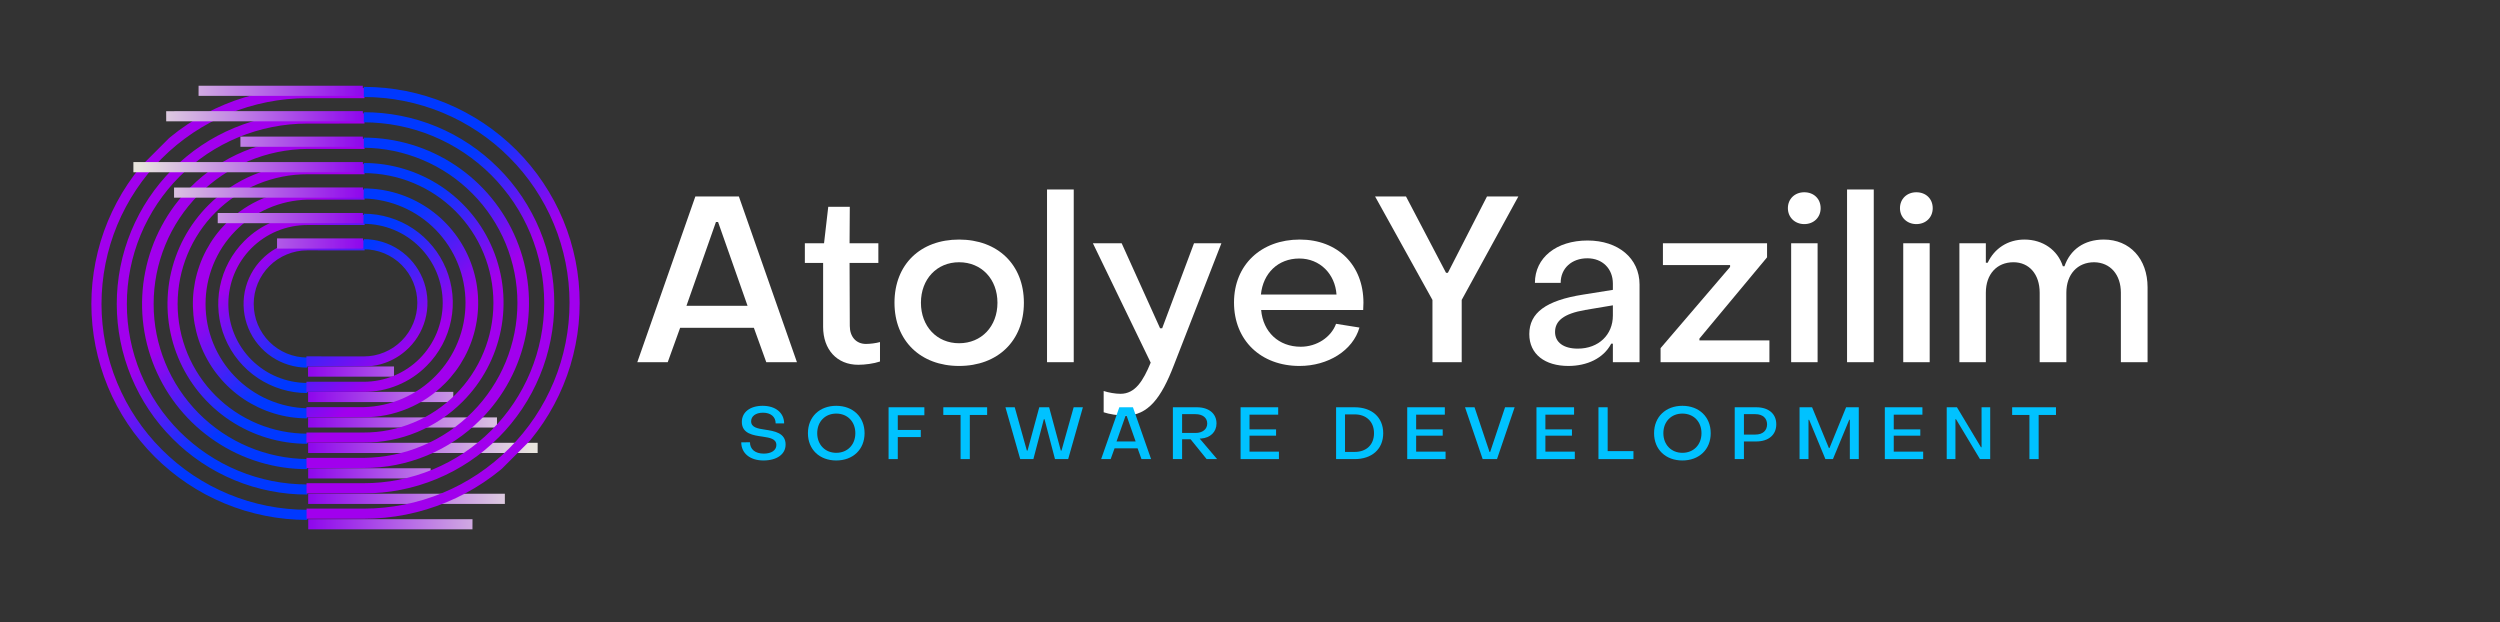
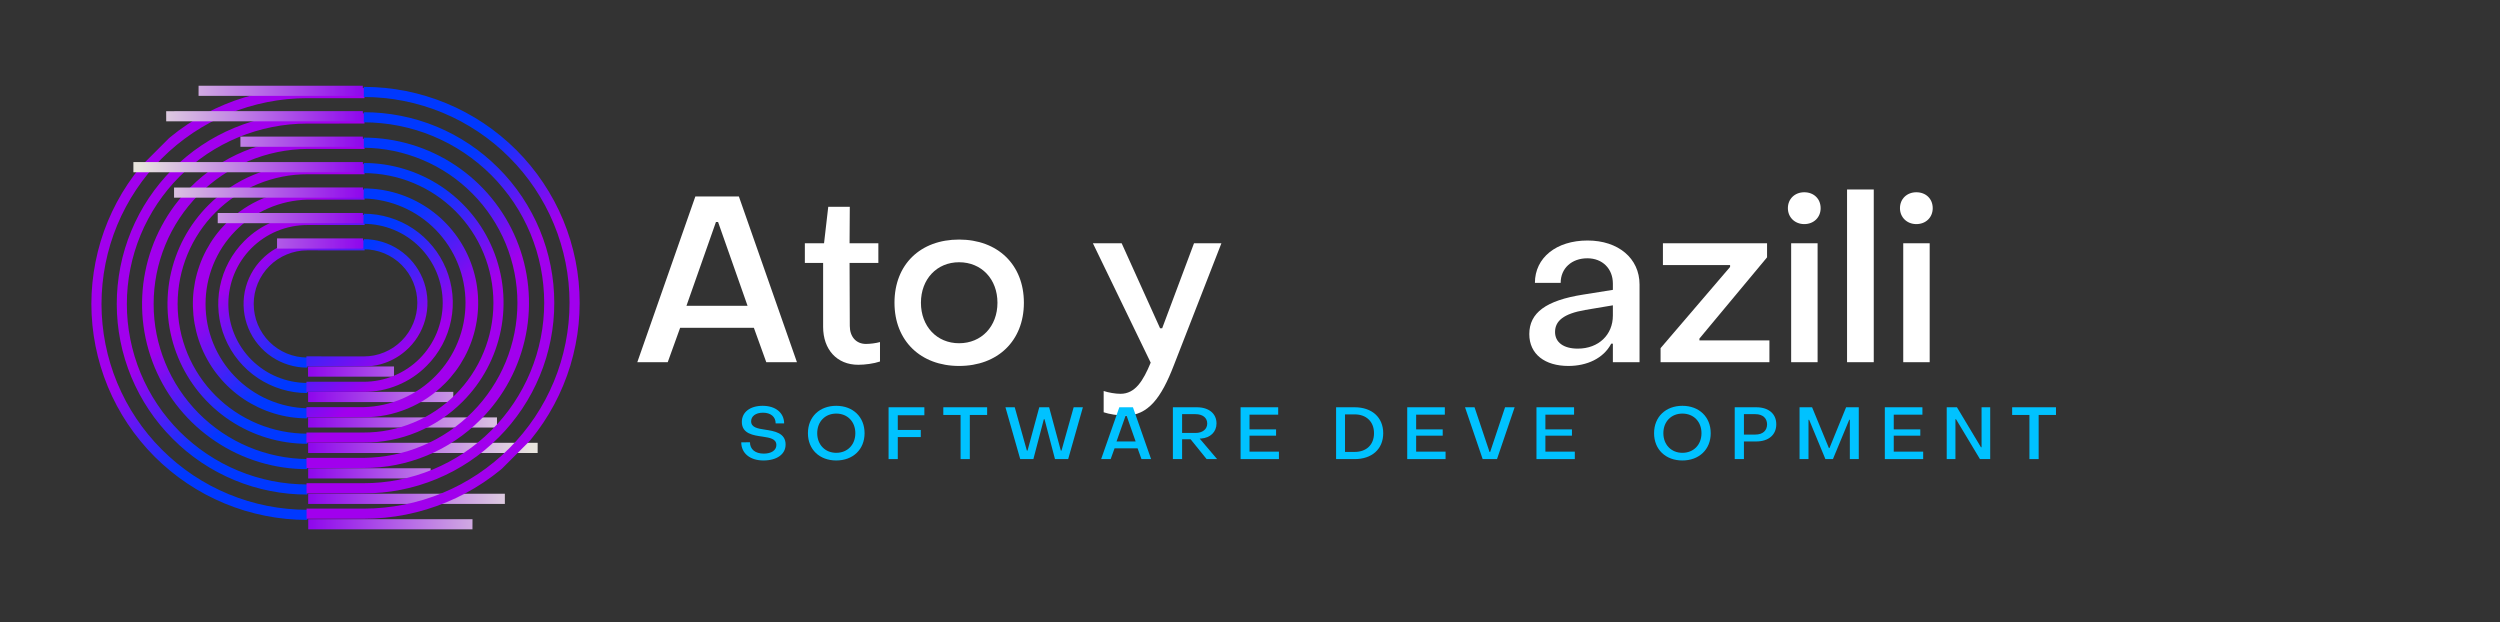
<svg xmlns="http://www.w3.org/2000/svg" width="454" zoomAndPan="magnify" viewBox="0 0 340.5 84.75" height="113" preserveAspectRatio="xMidYMid meet" version="1.0">
  <rect x="0" y="0" width="340.5" height="84.75" fill="#333333" stroke="none" />
  <defs>
    <g />
    <clipPath id="1f3f525ae6">
      <path d="M 41 49 L 74 49 L 74 73 L 41 73 Z M 41 49 " clip-rule="nonzero" />
    </clipPath>
    <clipPath id="8ce1f8a876">
      <path d="M 53.656 83.77 L 30.922 61.031 L 52.602 39.352 L 75.336 62.09 Z M 53.656 83.77 " clip-rule="nonzero" />
    </clipPath>
    <clipPath id="acaa017c92">
      <path d="M 53.656 83.77 L 30.922 61.031 L 52.602 39.352 L 75.336 62.09 Z M 53.656 83.77 " clip-rule="nonzero" />
    </clipPath>
    <clipPath id="10ffd0ca1a">
      <path d="M 58.652 63.777 L 41.973 63.777 L 41.973 65.164 L 58.652 65.164 Z M 41.957 51.301 L 53.664 51.301 L 53.664 49.914 L 41.953 49.914 Z M 41.965 54.762 L 61.738 54.762 L 61.738 53.375 L 41.965 53.375 Z M 41.98 70.711 L 41.984 72.094 L 64.348 72.094 L 64.355 70.715 Z M 41.973 68.637 L 68.762 68.633 L 68.762 67.25 L 41.977 67.246 Z M 41.961 58.234 L 67.688 58.23 L 67.688 56.848 L 41.965 56.848 Z M 41.969 61.695 L 73.227 61.695 L 73.23 60.312 L 41.969 60.312 Z M 41.969 61.695 " clip-rule="nonzero" />
    </clipPath>
    <linearGradient x1="-3630.181" gradientTransform="matrix(0.183, 0, 0, 0.183, 705.446, -526.7)" y1="3215.53" x2="-3459.068" gradientUnits="userSpaceOnUse" y2="3215.53" id="9259b21e55">
      <stop stop-opacity="1" stop-color="rgb(54.9%, 0%, 92.899%)" offset="0" />
      <stop stop-opacity="1" stop-color="rgb(55.04%, 0.349%, 92.876%)" offset="0.004" />
      <stop stop-opacity="1" stop-color="rgb(55.182%, 0.7%, 92.854%)" offset="0.008" />
      <stop stop-opacity="1" stop-color="rgb(55.322%, 1.051%, 92.831%)" offset="0.012" />
      <stop stop-opacity="1" stop-color="rgb(55.463%, 1.402%, 92.809%)" offset="0.016" />
      <stop stop-opacity="1" stop-color="rgb(55.603%, 1.753%, 92.786%)" offset="0.02" />
      <stop stop-opacity="1" stop-color="rgb(55.745%, 2.104%, 92.763%)" offset="0.023" />
      <stop stop-opacity="1" stop-color="rgb(55.885%, 2.455%, 92.74%)" offset="0.027" />
      <stop stop-opacity="1" stop-color="rgb(56.027%, 2.806%, 92.719%)" offset="0.031" />
      <stop stop-opacity="1" stop-color="rgb(56.168%, 3.156%, 92.696%)" offset="0.035" />
      <stop stop-opacity="1" stop-color="rgb(56.31%, 3.506%, 92.673%)" offset="0.039" />
      <stop stop-opacity="1" stop-color="rgb(56.45%, 3.857%, 92.65%)" offset="0.043" />
      <stop stop-opacity="1" stop-color="rgb(56.592%, 4.208%, 92.627%)" offset="0.047" />
      <stop stop-opacity="1" stop-color="rgb(56.732%, 4.559%, 92.604%)" offset="0.051" />
      <stop stop-opacity="1" stop-color="rgb(56.874%, 4.91%, 92.583%)" offset="0.055" />
      <stop stop-opacity="1" stop-color="rgb(57.014%, 5.261%, 92.56%)" offset="0.059" />
      <stop stop-opacity="1" stop-color="rgb(57.155%, 5.612%, 92.537%)" offset="0.062" />
      <stop stop-opacity="1" stop-color="rgb(57.295%, 5.963%, 92.514%)" offset="0.066" />
      <stop stop-opacity="1" stop-color="rgb(57.437%, 6.314%, 92.491%)" offset="0.07" />
      <stop stop-opacity="1" stop-color="rgb(57.578%, 6.664%, 92.468%)" offset="0.074" />
      <stop stop-opacity="1" stop-color="rgb(57.719%, 7.014%, 92.445%)" offset="0.078" />
      <stop stop-opacity="1" stop-color="rgb(57.86%, 7.365%, 92.422%)" offset="0.082" />
      <stop stop-opacity="1" stop-color="rgb(58.002%, 7.716%, 92.401%)" offset="0.086" />
      <stop stop-opacity="1" stop-color="rgb(58.142%, 8.067%, 92.378%)" offset="0.09" />
      <stop stop-opacity="1" stop-color="rgb(58.284%, 8.418%, 92.355%)" offset="0.094" />
      <stop stop-opacity="1" stop-color="rgb(58.424%, 8.769%, 92.332%)" offset="0.098" />
      <stop stop-opacity="1" stop-color="rgb(58.566%, 9.12%, 92.31%)" offset="0.102" />
      <stop stop-opacity="1" stop-color="rgb(58.707%, 9.471%, 92.287%)" offset="0.105" />
      <stop stop-opacity="1" stop-color="rgb(58.849%, 9.822%, 92.265%)" offset="0.109" />
      <stop stop-opacity="1" stop-color="rgb(58.989%, 10.172%, 92.242%)" offset="0.113" />
      <stop stop-opacity="1" stop-color="rgb(59.129%, 10.522%, 92.22%)" offset="0.117" />
      <stop stop-opacity="1" stop-color="rgb(59.27%, 10.873%, 92.197%)" offset="0.121" />
      <stop stop-opacity="1" stop-color="rgb(59.412%, 11.224%, 92.174%)" offset="0.125" />
      <stop stop-opacity="1" stop-color="rgb(59.552%, 11.575%, 92.151%)" offset="0.129" />
      <stop stop-opacity="1" stop-color="rgb(59.694%, 11.926%, 92.13%)" offset="0.133" />
      <stop stop-opacity="1" stop-color="rgb(59.834%, 12.277%, 92.107%)" offset="0.137" />
      <stop stop-opacity="1" stop-color="rgb(59.976%, 12.628%, 92.084%)" offset="0.141" />
      <stop stop-opacity="1" stop-color="rgb(60.117%, 12.979%, 92.061%)" offset="0.145" />
      <stop stop-opacity="1" stop-color="rgb(60.258%, 13.33%, 92.038%)" offset="0.148" />
      <stop stop-opacity="1" stop-color="rgb(60.399%, 13.68%, 92.015%)" offset="0.152" />
      <stop stop-opacity="1" stop-color="rgb(60.541%, 14.03%, 91.992%)" offset="0.156" />
      <stop stop-opacity="1" stop-color="rgb(60.681%, 14.381%, 91.969%)" offset="0.16" />
      <stop stop-opacity="1" stop-color="rgb(60.822%, 14.732%, 91.948%)" offset="0.164" />
      <stop stop-opacity="1" stop-color="rgb(60.962%, 15.083%, 91.925%)" offset="0.168" />
      <stop stop-opacity="1" stop-color="rgb(61.104%, 15.434%, 91.902%)" offset="0.172" />
      <stop stop-opacity="1" stop-color="rgb(61.244%, 15.785%, 91.879%)" offset="0.176" />
      <stop stop-opacity="1" stop-color="rgb(61.386%, 16.136%, 91.856%)" offset="0.18" />
      <stop stop-opacity="1" stop-color="rgb(61.526%, 16.487%, 91.833%)" offset="0.184" />
      <stop stop-opacity="1" stop-color="rgb(61.668%, 16.838%, 91.812%)" offset="0.188" />
      <stop stop-opacity="1" stop-color="rgb(61.809%, 17.189%, 91.789%)" offset="0.191" />
      <stop stop-opacity="1" stop-color="rgb(61.951%, 17.54%, 91.766%)" offset="0.195" />
      <stop stop-opacity="1" stop-color="rgb(62.091%, 17.889%, 91.743%)" offset="0.199" />
      <stop stop-opacity="1" stop-color="rgb(62.233%, 18.24%, 91.721%)" offset="0.203" />
      <stop stop-opacity="1" stop-color="rgb(62.373%, 18.591%, 91.698%)" offset="0.207" />
      <stop stop-opacity="1" stop-color="rgb(62.515%, 18.942%, 91.676%)" offset="0.211" />
      <stop stop-opacity="1" stop-color="rgb(62.656%, 19.293%, 91.653%)" offset="0.215" />
      <stop stop-opacity="1" stop-color="rgb(62.796%, 19.644%, 91.631%)" offset="0.219" />
      <stop stop-opacity="1" stop-color="rgb(62.936%, 19.995%, 91.608%)" offset="0.223" />
      <stop stop-opacity="1" stop-color="rgb(63.078%, 20.346%, 91.585%)" offset="0.227" />
      <stop stop-opacity="1" stop-color="rgb(63.219%, 20.697%, 91.562%)" offset="0.23" />
      <stop stop-opacity="1" stop-color="rgb(63.361%, 21.048%, 91.541%)" offset="0.234" />
      <stop stop-opacity="1" stop-color="rgb(63.501%, 21.397%, 91.518%)" offset="0.238" />
      <stop stop-opacity="1" stop-color="rgb(63.643%, 21.748%, 91.495%)" offset="0.242" />
      <stop stop-opacity="1" stop-color="rgb(63.783%, 22.099%, 91.472%)" offset="0.246" />
      <stop stop-opacity="1" stop-color="rgb(63.925%, 22.45%, 91.449%)" offset="0.25" />
      <stop stop-opacity="1" stop-color="rgb(64.066%, 22.801%, 91.426%)" offset="0.254" />
      <stop stop-opacity="1" stop-color="rgb(64.207%, 23.152%, 91.403%)" offset="0.258" />
      <stop stop-opacity="1" stop-color="rgb(64.348%, 23.503%, 91.38%)" offset="0.262" />
      <stop stop-opacity="1" stop-color="rgb(64.488%, 23.854%, 91.359%)" offset="0.266" />
      <stop stop-opacity="1" stop-color="rgb(64.629%, 24.205%, 91.336%)" offset="0.27" />
      <stop stop-opacity="1" stop-color="rgb(64.771%, 24.556%, 91.313%)" offset="0.273" />
      <stop stop-opacity="1" stop-color="rgb(64.911%, 24.905%, 91.29%)" offset="0.277" />
      <stop stop-opacity="1" stop-color="rgb(65.053%, 25.256%, 91.267%)" offset="0.281" />
      <stop stop-opacity="1" stop-color="rgb(65.193%, 25.607%, 91.245%)" offset="0.285" />
      <stop stop-opacity="1" stop-color="rgb(65.335%, 25.958%, 91.223%)" offset="0.289" />
      <stop stop-opacity="1" stop-color="rgb(65.475%, 26.309%, 91.2%)" offset="0.293" />
      <stop stop-opacity="1" stop-color="rgb(65.617%, 26.66%, 91.177%)" offset="0.297" />
      <stop stop-opacity="1" stop-color="rgb(65.758%, 27.011%, 91.154%)" offset="0.301" />
      <stop stop-opacity="1" stop-color="rgb(65.9%, 27.362%, 91.132%)" offset="0.305" />
      <stop stop-opacity="1" stop-color="rgb(66.04%, 27.713%, 91.109%)" offset="0.309" />
      <stop stop-opacity="1" stop-color="rgb(66.182%, 28.064%, 91.087%)" offset="0.312" />
      <stop stop-opacity="1" stop-color="rgb(66.322%, 28.415%, 91.064%)" offset="0.316" />
      <stop stop-opacity="1" stop-color="rgb(66.463%, 28.766%, 91.042%)" offset="0.32" />
      <stop stop-opacity="1" stop-color="rgb(66.603%, 29.115%, 91.019%)" offset="0.324" />
      <stop stop-opacity="1" stop-color="rgb(66.745%, 29.466%, 90.996%)" offset="0.328" />
      <stop stop-opacity="1" stop-color="rgb(66.885%, 29.817%, 90.973%)" offset="0.332" />
      <stop stop-opacity="1" stop-color="rgb(67.027%, 30.168%, 90.95%)" offset="0.336" />
      <stop stop-opacity="1" stop-color="rgb(67.168%, 30.519%, 90.927%)" offset="0.34" />
      <stop stop-opacity="1" stop-color="rgb(67.31%, 30.87%, 90.906%)" offset="0.344" />
      <stop stop-opacity="1" stop-color="rgb(67.45%, 31.221%, 90.883%)" offset="0.348" />
      <stop stop-opacity="1" stop-color="rgb(67.592%, 31.572%, 90.86%)" offset="0.352" />
      <stop stop-opacity="1" stop-color="rgb(67.732%, 31.923%, 90.837%)" offset="0.355" />
      <stop stop-opacity="1" stop-color="rgb(67.874%, 32.274%, 90.814%)" offset="0.359" />
      <stop stop-opacity="1" stop-color="rgb(68.015%, 32.623%, 90.791%)" offset="0.363" />
      <stop stop-opacity="1" stop-color="rgb(68.155%, 32.974%, 90.77%)" offset="0.367" />
      <stop stop-opacity="1" stop-color="rgb(68.295%, 33.325%, 90.747%)" offset="0.371" />
      <stop stop-opacity="1" stop-color="rgb(68.437%, 33.676%, 90.724%)" offset="0.375" />
      <stop stop-opacity="1" stop-color="rgb(68.578%, 34.027%, 90.701%)" offset="0.379" />
      <stop stop-opacity="1" stop-color="rgb(68.719%, 34.378%, 90.678%)" offset="0.383" />
      <stop stop-opacity="1" stop-color="rgb(68.86%, 34.729%, 90.656%)" offset="0.387" />
      <stop stop-opacity="1" stop-color="rgb(69.002%, 35.08%, 90.634%)" offset="0.391" />
      <stop stop-opacity="1" stop-color="rgb(69.142%, 35.431%, 90.611%)" offset="0.395" />
      <stop stop-opacity="1" stop-color="rgb(69.284%, 35.782%, 90.588%)" offset="0.398" />
      <stop stop-opacity="1" stop-color="rgb(69.424%, 36.131%, 90.565%)" offset="0.402" />
      <stop stop-opacity="1" stop-color="rgb(69.566%, 36.482%, 90.543%)" offset="0.406" />
      <stop stop-opacity="1" stop-color="rgb(69.707%, 36.833%, 90.52%)" offset="0.41" />
      <stop stop-opacity="1" stop-color="rgb(69.849%, 37.184%, 90.497%)" offset="0.414" />
      <stop stop-opacity="1" stop-color="rgb(69.989%, 37.535%, 90.474%)" offset="0.418" />
      <stop stop-opacity="1" stop-color="rgb(70.129%, 37.886%, 90.453%)" offset="0.422" />
      <stop stop-opacity="1" stop-color="rgb(70.27%, 38.237%, 90.43%)" offset="0.426" />
      <stop stop-opacity="1" stop-color="rgb(70.412%, 38.588%, 90.407%)" offset="0.43" />
      <stop stop-opacity="1" stop-color="rgb(70.552%, 38.939%, 90.384%)" offset="0.434" />
      <stop stop-opacity="1" stop-color="rgb(70.694%, 39.29%, 90.361%)" offset="0.438" />
      <stop stop-opacity="1" stop-color="rgb(70.834%, 39.639%, 90.338%)" offset="0.441" />
      <stop stop-opacity="1" stop-color="rgb(70.976%, 39.99%, 90.317%)" offset="0.445" />
      <stop stop-opacity="1" stop-color="rgb(71.117%, 40.341%, 90.294%)" offset="0.449" />
      <stop stop-opacity="1" stop-color="rgb(71.259%, 40.692%, 90.271%)" offset="0.453" />
      <stop stop-opacity="1" stop-color="rgb(71.399%, 41.043%, 90.248%)" offset="0.457" />
      <stop stop-opacity="1" stop-color="rgb(71.541%, 41.394%, 90.225%)" offset="0.461" />
      <stop stop-opacity="1" stop-color="rgb(71.681%, 41.745%, 90.202%)" offset="0.465" />
      <stop stop-opacity="1" stop-color="rgb(71.822%, 42.096%, 90.181%)" offset="0.469" />
      <stop stop-opacity="1" stop-color="rgb(71.962%, 42.447%, 90.158%)" offset="0.473" />
      <stop stop-opacity="1" stop-color="rgb(72.104%, 42.798%, 90.135%)" offset="0.477" />
      <stop stop-opacity="1" stop-color="rgb(72.244%, 43.149%, 90.112%)" offset="0.48" />
      <stop stop-opacity="1" stop-color="rgb(72.386%, 43.5%, 90.089%)" offset="0.484" />
      <stop stop-opacity="1" stop-color="rgb(72.527%, 43.849%, 90.067%)" offset="0.488" />
      <stop stop-opacity="1" stop-color="rgb(72.668%, 44.2%, 90.044%)" offset="0.492" />
      <stop stop-opacity="1" stop-color="rgb(72.809%, 44.551%, 90.021%)" offset="0.496" />
      <stop stop-opacity="1" stop-color="rgb(72.951%, 44.902%, 89.999%)" offset="0.5" />
      <stop stop-opacity="1" stop-color="rgb(73.091%, 45.253%, 89.977%)" offset="0.504" />
      <stop stop-opacity="1" stop-color="rgb(73.233%, 45.604%, 89.954%)" offset="0.508" />
      <stop stop-opacity="1" stop-color="rgb(73.373%, 45.955%, 89.931%)" offset="0.512" />
      <stop stop-opacity="1" stop-color="rgb(73.515%, 46.306%, 89.908%)" offset="0.516" />
      <stop stop-opacity="1" stop-color="rgb(73.656%, 46.657%, 89.885%)" offset="0.52" />
      <stop stop-opacity="1" stop-color="rgb(73.796%, 47.008%, 89.864%)" offset="0.523" />
      <stop stop-opacity="1" stop-color="rgb(73.936%, 47.357%, 89.841%)" offset="0.527" />
      <stop stop-opacity="1" stop-color="rgb(74.078%, 47.708%, 89.818%)" offset="0.531" />
      <stop stop-opacity="1" stop-color="rgb(74.219%, 48.059%, 89.795%)" offset="0.535" />
      <stop stop-opacity="1" stop-color="rgb(74.361%, 48.41%, 89.772%)" offset="0.539" />
      <stop stop-opacity="1" stop-color="rgb(74.501%, 48.761%, 89.749%)" offset="0.543" />
      <stop stop-opacity="1" stop-color="rgb(74.643%, 49.112%, 89.728%)" offset="0.547" />
      <stop stop-opacity="1" stop-color="rgb(74.783%, 49.463%, 89.705%)" offset="0.551" />
      <stop stop-opacity="1" stop-color="rgb(74.925%, 49.814%, 89.682%)" offset="0.555" />
      <stop stop-opacity="1" stop-color="rgb(75.066%, 50.165%, 89.659%)" offset="0.559" />
      <stop stop-opacity="1" stop-color="rgb(75.208%, 50.516%, 89.636%)" offset="0.562" />
      <stop stop-opacity="1" stop-color="rgb(75.348%, 50.865%, 89.613%)" offset="0.566" />
      <stop stop-opacity="1" stop-color="rgb(75.488%, 51.216%, 89.59%)" offset="0.57" />
      <stop stop-opacity="1" stop-color="rgb(75.629%, 51.567%, 89.568%)" offset="0.574" />
      <stop stop-opacity="1" stop-color="rgb(75.771%, 51.918%, 89.546%)" offset="0.578" />
      <stop stop-opacity="1" stop-color="rgb(75.911%, 52.269%, 89.523%)" offset="0.582" />
      <stop stop-opacity="1" stop-color="rgb(76.053%, 52.62%, 89.5%)" offset="0.586" />
      <stop stop-opacity="1" stop-color="rgb(76.193%, 52.971%, 89.478%)" offset="0.59" />
      <stop stop-opacity="1" stop-color="rgb(76.335%, 53.322%, 89.455%)" offset="0.594" />
      <stop stop-opacity="1" stop-color="rgb(76.476%, 53.673%, 89.432%)" offset="0.598" />
      <stop stop-opacity="1" stop-color="rgb(76.617%, 54.024%, 89.41%)" offset="0.602" />
      <stop stop-opacity="1" stop-color="rgb(76.758%, 54.375%, 89.388%)" offset="0.605" />
      <stop stop-opacity="1" stop-color="rgb(76.9%, 54.726%, 89.365%)" offset="0.609" />
      <stop stop-opacity="1" stop-color="rgb(77.04%, 55.075%, 89.342%)" offset="0.613" />
      <stop stop-opacity="1" stop-color="rgb(77.182%, 55.426%, 89.319%)" offset="0.617" />
      <stop stop-opacity="1" stop-color="rgb(77.322%, 55.777%, 89.296%)" offset="0.621" />
      <stop stop-opacity="1" stop-color="rgb(77.463%, 56.128%, 89.275%)" offset="0.625" />
      <stop stop-opacity="1" stop-color="rgb(77.603%, 56.479%, 89.252%)" offset="0.629" />
      <stop stop-opacity="1" stop-color="rgb(77.745%, 56.83%, 89.229%)" offset="0.633" />
      <stop stop-opacity="1" stop-color="rgb(77.885%, 57.181%, 89.206%)" offset="0.637" />
      <stop stop-opacity="1" stop-color="rgb(78.027%, 57.532%, 89.183%)" offset="0.641" />
      <stop stop-opacity="1" stop-color="rgb(78.168%, 57.883%, 89.16%)" offset="0.645" />
      <stop stop-opacity="1" stop-color="rgb(78.31%, 58.234%, 89.139%)" offset="0.648" />
      <stop stop-opacity="1" stop-color="rgb(78.45%, 58.583%, 89.116%)" offset="0.652" />
      <stop stop-opacity="1" stop-color="rgb(78.592%, 58.934%, 89.093%)" offset="0.656" />
      <stop stop-opacity="1" stop-color="rgb(78.732%, 59.285%, 89.07%)" offset="0.66" />
      <stop stop-opacity="1" stop-color="rgb(78.874%, 59.636%, 89.047%)" offset="0.664" />
      <stop stop-opacity="1" stop-color="rgb(79.015%, 59.987%, 89.024%)" offset="0.668" />
      <stop stop-opacity="1" stop-color="rgb(79.155%, 60.338%, 89.001%)" offset="0.672" />
      <stop stop-opacity="1" stop-color="rgb(79.295%, 60.689%, 88.979%)" offset="0.676" />
      <stop stop-opacity="1" stop-color="rgb(79.437%, 61.04%, 88.957%)" offset="0.68" />
      <stop stop-opacity="1" stop-color="rgb(79.578%, 61.391%, 88.934%)" offset="0.684" />
      <stop stop-opacity="1" stop-color="rgb(79.72%, 61.742%, 88.911%)" offset="0.688" />
      <stop stop-opacity="1" stop-color="rgb(79.86%, 62.091%, 88.889%)" offset="0.691" />
      <stop stop-opacity="1" stop-color="rgb(80.002%, 62.442%, 88.866%)" offset="0.695" />
      <stop stop-opacity="1" stop-color="rgb(80.142%, 62.793%, 88.843%)" offset="0.699" />
      <stop stop-opacity="1" stop-color="rgb(80.284%, 63.144%, 88.821%)" offset="0.703" />
      <stop stop-opacity="1" stop-color="rgb(80.424%, 63.495%, 88.799%)" offset="0.707" />
      <stop stop-opacity="1" stop-color="rgb(80.566%, 63.846%, 88.776%)" offset="0.711" />
      <stop stop-opacity="1" stop-color="rgb(80.707%, 64.197%, 88.753%)" offset="0.715" />
      <stop stop-opacity="1" stop-color="rgb(80.849%, 64.548%, 88.73%)" offset="0.719" />
      <stop stop-opacity="1" stop-color="rgb(80.989%, 64.899%, 88.707%)" offset="0.723" />
      <stop stop-opacity="1" stop-color="rgb(81.129%, 65.25%, 88.686%)" offset="0.727" />
      <stop stop-opacity="1" stop-color="rgb(81.27%, 65.599%, 88.663%)" offset="0.73" />
      <stop stop-opacity="1" stop-color="rgb(81.412%, 65.95%, 88.64%)" offset="0.734" />
      <stop stop-opacity="1" stop-color="rgb(81.552%, 66.301%, 88.617%)" offset="0.738" />
      <stop stop-opacity="1" stop-color="rgb(81.694%, 66.652%, 88.594%)" offset="0.742" />
      <stop stop-opacity="1" stop-color="rgb(81.834%, 67.003%, 88.571%)" offset="0.746" />
      <stop stop-opacity="1" stop-color="rgb(81.976%, 67.354%, 88.548%)" offset="0.75" />
      <stop stop-opacity="1" stop-color="rgb(82.117%, 67.705%, 88.525%)" offset="0.754" />
      <stop stop-opacity="1" stop-color="rgb(82.259%, 68.056%, 88.504%)" offset="0.758" />
      <stop stop-opacity="1" stop-color="rgb(82.399%, 68.407%, 88.481%)" offset="0.762" />
      <stop stop-opacity="1" stop-color="rgb(82.541%, 68.758%, 88.458%)" offset="0.766" />
      <stop stop-opacity="1" stop-color="rgb(82.681%, 69.109%, 88.435%)" offset="0.77" />
      <stop stop-opacity="1" stop-color="rgb(82.822%, 69.46%, 88.412%)" offset="0.773" />
      <stop stop-opacity="1" stop-color="rgb(82.962%, 69.809%, 88.39%)" offset="0.777" />
      <stop stop-opacity="1" stop-color="rgb(83.104%, 70.16%, 88.368%)" offset="0.781" />
      <stop stop-opacity="1" stop-color="rgb(83.244%, 70.511%, 88.345%)" offset="0.785" />
      <stop stop-opacity="1" stop-color="rgb(83.386%, 70.862%, 88.322%)" offset="0.789" />
      <stop stop-opacity="1" stop-color="rgb(83.527%, 71.213%, 88.3%)" offset="0.793" />
      <stop stop-opacity="1" stop-color="rgb(83.669%, 71.564%, 88.277%)" offset="0.797" />
      <stop stop-opacity="1" stop-color="rgb(83.809%, 71.915%, 88.254%)" offset="0.801" />
      <stop stop-opacity="1" stop-color="rgb(83.951%, 72.266%, 88.232%)" offset="0.805" />
      <stop stop-opacity="1" stop-color="rgb(84.091%, 72.617%, 88.21%)" offset="0.809" />
      <stop stop-opacity="1" stop-color="rgb(84.233%, 72.968%, 88.187%)" offset="0.812" />
      <stop stop-opacity="1" stop-color="rgb(84.373%, 73.317%, 88.164%)" offset="0.816" />
      <stop stop-opacity="1" stop-color="rgb(84.515%, 73.668%, 88.141%)" offset="0.82" />
      <stop stop-opacity="1" stop-color="rgb(84.656%, 74.019%, 88.118%)" offset="0.824" />
      <stop stop-opacity="1" stop-color="rgb(84.796%, 74.37%, 88.095%)" offset="0.828" />
      <stop stop-opacity="1" stop-color="rgb(84.937%, 74.721%, 88.072%)" offset="0.832" />
      <stop stop-opacity="1" stop-color="rgb(85.078%, 75.072%, 88.051%)" offset="0.836" />
      <stop stop-opacity="1" stop-color="rgb(85.219%, 75.423%, 88.028%)" offset="0.84" />
      <stop stop-opacity="1" stop-color="rgb(85.361%, 75.774%, 88.005%)" offset="0.844" />
      <stop stop-opacity="1" stop-color="rgb(85.501%, 76.125%, 87.982%)" offset="0.848" />
      <stop stop-opacity="1" stop-color="rgb(85.643%, 76.476%, 87.959%)" offset="0.852" />
      <stop stop-opacity="1" stop-color="rgb(85.783%, 76.825%, 87.936%)" offset="0.855" />
      <stop stop-opacity="1" stop-color="rgb(85.925%, 77.176%, 87.915%)" offset="0.859" />
      <stop stop-opacity="1" stop-color="rgb(86.066%, 77.527%, 87.892%)" offset="0.863" />
      <stop stop-opacity="1" stop-color="rgb(86.208%, 77.878%, 87.869%)" offset="0.867" />
      <stop stop-opacity="1" stop-color="rgb(86.348%, 78.229%, 87.846%)" offset="0.871" />
      <stop stop-opacity="1" stop-color="rgb(86.488%, 78.58%, 87.823%)" offset="0.875" />
      <stop stop-opacity="1" stop-color="rgb(86.629%, 78.931%, 87.801%)" offset="0.879" />
      <stop stop-opacity="1" stop-color="rgb(86.771%, 79.282%, 87.779%)" offset="0.883" />
      <stop stop-opacity="1" stop-color="rgb(86.911%, 79.633%, 87.756%)" offset="0.887" />
      <stop stop-opacity="1" stop-color="rgb(87.053%, 79.984%, 87.733%)" offset="0.891" />
      <stop stop-opacity="1" stop-color="rgb(87.193%, 80.334%, 87.711%)" offset="0.895" />
      <stop stop-opacity="1" stop-color="rgb(87.335%, 80.685%, 87.688%)" offset="0.898" />
      <stop stop-opacity="1" stop-color="rgb(87.476%, 81.035%, 87.665%)" offset="0.902" />
      <stop stop-opacity="1" stop-color="rgb(87.617%, 81.386%, 87.642%)" offset="0.906" />
      <stop stop-opacity="1" stop-color="rgb(87.758%, 81.737%, 87.619%)" offset="0.91" />
      <stop stop-opacity="1" stop-color="rgb(87.9%, 82.088%, 87.598%)" offset="0.914" />
      <stop stop-opacity="1" stop-color="rgb(88.04%, 82.439%, 87.575%)" offset="0.918" />
      <stop stop-opacity="1" stop-color="rgb(88.181%, 82.79%, 87.552%)" offset="0.922" />
      <stop stop-opacity="1" stop-color="rgb(88.321%, 83.141%, 87.529%)" offset="0.926" />
      <stop stop-opacity="1" stop-color="rgb(88.463%, 83.492%, 87.506%)" offset="0.93" />
      <stop stop-opacity="1" stop-color="rgb(88.603%, 83.842%, 87.483%)" offset="0.934" />
      <stop stop-opacity="1" stop-color="rgb(88.745%, 84.193%, 87.462%)" offset="0.938" />
      <stop stop-opacity="1" stop-color="rgb(88.885%, 84.543%, 87.439%)" offset="0.941" />
      <stop stop-opacity="1" stop-color="rgb(89.027%, 84.894%, 87.416%)" offset="0.945" />
      <stop stop-opacity="1" stop-color="rgb(89.168%, 85.245%, 87.393%)" offset="0.949" />
      <stop stop-opacity="1" stop-color="rgb(89.31%, 85.596%, 87.37%)" offset="0.953" />
      <stop stop-opacity="1" stop-color="rgb(89.45%, 85.947%, 87.347%)" offset="0.957" />
      <stop stop-opacity="1" stop-color="rgb(89.592%, 86.298%, 87.326%)" offset="0.961" />
      <stop stop-opacity="1" stop-color="rgb(89.732%, 86.649%, 87.303%)" offset="0.965" />
      <stop stop-opacity="1" stop-color="rgb(89.874%, 87%, 87.28%)" offset="0.969" />
      <stop stop-opacity="1" stop-color="rgb(90.015%, 87.35%, 87.257%)" offset="0.973" />
      <stop stop-opacity="1" stop-color="rgb(90.155%, 87.701%, 87.234%)" offset="0.977" />
      <stop stop-opacity="1" stop-color="rgb(90.295%, 88.051%, 87.212%)" offset="0.98" />
      <stop stop-opacity="1" stop-color="rgb(90.437%, 88.402%, 87.189%)" offset="0.984" />
      <stop stop-opacity="1" stop-color="rgb(90.578%, 88.753%, 87.166%)" offset="0.988" />
      <stop stop-opacity="1" stop-color="rgb(90.72%, 89.104%, 87.144%)" offset="0.992" />
      <stop stop-opacity="1" stop-color="rgb(90.858%, 89.452%, 87.122%)" offset="0.996" />
      <stop stop-opacity="1" stop-color="rgb(90.999%, 89.799%, 87.099%)" offset="1" />
    </linearGradient>
    <clipPath id="2a1e2853b7">
      <path d="M 12 11 L 50 11 L 50 71 L 12 71 Z M 12 11 " clip-rule="nonzero" />
    </clipPath>
    <clipPath id="6ce98d0ae6">
      <path d="M 35.777 76.918 L 0.352 41.488 L 40.008 1.832 L 75.434 37.258 Z M 35.777 76.918 " clip-rule="nonzero" />
    </clipPath>
    <clipPath id="b0e02310b7">
      <path d="M 35.777 76.918 L 0.352 41.488 L 40.008 1.832 L 75.434 37.258 Z M 35.777 76.918 " clip-rule="nonzero" />
    </clipPath>
    <clipPath id="94872f48e5">
      <path d="M 28.391 27.934 C 27.727 28.598 27.117 29.305 26.559 30.059 C 26 30.809 25.504 31.598 25.059 32.426 C 24.617 33.25 24.242 34.105 23.926 34.984 C 23.609 35.867 23.359 36.77 23.176 37.688 C 22.996 38.605 22.879 39.531 22.836 40.469 C 22.789 41.402 22.812 42.336 22.902 43.27 C 22.996 44.199 23.156 45.121 23.383 46.031 C 23.609 46.938 23.902 47.824 24.262 48.691 C 24.621 49.555 25.039 50.391 25.52 51.191 C 26.004 51.996 26.539 52.762 27.133 53.484 C 27.73 54.207 28.371 54.883 29.066 55.512 C 29.762 56.141 30.496 56.719 31.277 57.238 C 32.055 57.758 32.867 58.219 33.715 58.617 C 34.562 59.02 35.434 59.355 36.328 59.625 C 37.227 59.898 38.137 60.102 39.062 60.238 C 39.988 60.379 40.922 60.445 41.855 60.445 L 41.855 59.066 C 41.277 59.066 40.699 59.039 40.125 58.98 C 39.547 58.922 38.977 58.84 38.41 58.727 C 37.844 58.613 37.281 58.473 36.727 58.305 C 36.176 58.137 35.629 57.941 35.094 57.719 C 34.562 57.5 34.039 57.25 33.527 56.977 C 33.02 56.707 32.523 56.41 32.043 56.086 C 31.559 55.766 31.098 55.422 30.648 55.055 C 30.203 54.688 29.773 54.297 29.363 53.891 C 28.957 53.48 28.566 53.051 28.199 52.605 C 27.832 52.156 27.488 51.691 27.168 51.211 C 26.848 50.73 26.551 50.234 26.277 49.723 C 26.004 49.215 25.758 48.691 25.535 48.156 C 25.316 47.621 25.121 47.078 24.953 46.523 C 24.785 45.973 24.645 45.41 24.531 44.844 C 24.418 44.273 24.332 43.703 24.277 43.129 C 24.219 42.551 24.191 41.973 24.191 41.395 C 24.191 40.816 24.223 40.238 24.277 39.664 C 24.336 39.09 24.418 38.516 24.531 37.949 C 24.645 37.383 24.785 36.82 24.953 36.27 C 25.121 35.715 25.316 35.172 25.539 34.637 C 25.762 34.102 26.008 33.578 26.281 33.066 C 26.555 32.559 26.852 32.062 27.172 31.582 C 27.492 31.102 27.836 30.637 28.203 30.188 C 28.57 29.742 28.961 29.312 29.371 28.906 C 29.777 28.496 30.207 28.109 30.652 27.742 C 31.102 27.375 31.566 27.031 32.047 26.707 C 32.527 26.387 33.023 26.09 33.535 25.816 C 34.043 25.543 34.566 25.297 35.102 25.074 C 35.637 24.855 36.18 24.66 36.734 24.492 C 37.289 24.324 37.848 24.184 38.414 24.07 C 38.984 23.957 39.555 23.875 40.129 23.816 C 40.707 23.762 41.285 23.73 41.863 23.734 L 49.656 23.734 L 49.656 22.352 L 41.859 22.363 C 40.609 22.359 39.371 22.477 38.145 22.719 C 36.914 22.961 35.723 23.32 34.566 23.801 C 33.41 24.277 32.312 24.863 31.273 25.562 C 30.234 26.258 29.273 27.047 28.391 27.934 Z M 33.277 32.824 C 32.43 33.672 31.723 34.625 31.156 35.684 C 30.59 36.742 30.191 37.859 29.957 39.035 C 29.723 40.211 29.664 41.398 29.781 42.59 C 29.898 43.785 30.188 44.938 30.648 46.047 C 31.105 47.152 31.715 48.172 32.477 49.098 C 33.238 50.027 34.117 50.824 35.117 51.492 C 36.113 52.156 37.188 52.664 38.336 53.012 C 39.48 53.363 40.656 53.535 41.855 53.535 L 41.855 52.156 C 41.148 52.156 40.449 52.086 39.758 51.949 C 39.066 51.812 38.391 51.605 37.738 51.336 C 37.086 51.066 36.469 50.734 35.879 50.344 C 35.293 49.949 34.75 49.504 34.25 49.008 C 33.75 48.508 33.305 47.965 32.914 47.375 C 32.52 46.789 32.188 46.168 31.918 45.516 C 31.648 44.863 31.445 44.191 31.305 43.5 C 31.168 42.809 31.102 42.105 31.102 41.402 C 31.102 40.695 31.168 39.996 31.309 39.305 C 31.445 38.609 31.648 37.938 31.918 37.285 C 32.191 36.633 32.52 36.012 32.914 35.426 C 33.305 34.84 33.75 34.297 34.25 33.797 C 34.75 33.297 35.293 32.852 35.883 32.461 C 36.469 32.066 37.09 31.734 37.742 31.465 C 38.395 31.195 39.066 30.992 39.758 30.855 C 40.453 30.719 41.152 30.648 41.855 30.648 L 49.664 30.648 L 49.66 29.27 L 41.855 29.27 C 40.246 29.266 38.699 29.57 37.211 30.188 C 35.723 30.801 34.414 31.68 33.277 32.824 Z M 30.828 30.375 C 30.289 30.918 29.789 31.496 29.332 32.109 C 28.875 32.727 28.469 33.371 28.105 34.047 C 27.746 34.723 27.438 35.422 27.18 36.145 C 26.922 36.867 26.715 37.602 26.566 38.355 C 26.418 39.105 26.324 39.863 26.285 40.629 C 26.25 41.395 26.27 42.156 26.344 42.922 C 26.418 43.684 26.551 44.438 26.734 45.18 C 26.922 45.922 27.16 46.648 27.453 47.355 C 27.746 48.062 28.09 48.746 28.484 49.402 C 28.879 50.062 29.316 50.688 29.805 51.277 C 30.289 51.871 30.816 52.426 31.383 52.938 C 31.953 53.453 32.555 53.926 33.191 54.352 C 33.828 54.777 34.492 55.152 35.184 55.48 C 35.879 55.809 36.59 56.086 37.324 56.309 C 38.055 56.531 38.801 56.699 39.559 56.812 C 40.316 56.926 41.078 56.98 41.844 56.98 L 41.855 55.609 C 40.938 55.586 40.031 55.477 39.133 55.277 C 38.238 55.078 37.367 54.797 36.527 54.43 C 35.684 54.062 34.887 53.617 34.129 53.094 C 33.375 52.574 32.676 51.984 32.035 51.328 C 31.391 50.668 30.82 49.957 30.316 49.188 C 29.812 48.418 29.391 47.609 29.043 46.758 C 28.695 45.91 28.438 45.031 28.258 44.133 C 28.082 43.23 27.996 42.32 27.996 41.402 C 27.996 40.484 28.082 39.574 28.258 38.672 C 28.438 37.77 28.699 36.895 29.043 36.043 C 29.391 35.191 29.816 34.383 30.316 33.613 C 30.82 32.848 31.395 32.133 32.035 31.477 C 32.676 30.82 33.375 30.23 34.129 29.707 C 34.887 29.184 35.684 28.742 36.527 28.375 C 37.367 28.008 38.238 27.723 39.137 27.523 C 40.031 27.328 40.938 27.215 41.855 27.191 L 49.656 27.191 L 49.656 25.812 L 41.855 25.812 C 39.789 25.809 37.797 26.199 35.887 26.992 C 33.977 27.785 32.293 28.914 30.836 30.379 Z M 23.496 23.043 C 22.898 23.645 22.328 24.273 21.789 24.93 C 21.25 25.59 20.742 26.27 20.27 26.977 C 19.801 27.684 19.363 28.414 18.961 29.164 C 18.562 29.914 18.199 30.68 17.875 31.465 C 17.551 32.25 17.262 33.051 17.016 33.863 C 16.77 34.68 16.562 35.5 16.398 36.336 C 16.234 37.168 16.109 38.008 16.027 38.855 C 15.941 39.703 15.902 40.551 15.902 41.398 C 15.902 42.25 15.945 43.098 16.027 43.945 C 16.109 44.789 16.234 45.629 16.402 46.465 C 16.566 47.297 16.773 48.121 17.02 48.934 C 17.27 49.746 17.555 50.547 17.879 51.332 C 18.207 52.117 18.57 52.883 18.969 53.633 C 19.371 54.383 19.809 55.113 20.281 55.82 C 20.75 56.527 21.258 57.207 21.797 57.863 C 22.336 58.52 22.906 59.152 23.508 59.75 C 24.711 60.961 26.02 62.039 27.434 62.988 C 28.852 63.938 30.348 64.738 31.922 65.391 C 33.496 66.047 35.121 66.535 36.793 66.867 C 38.465 67.199 40.152 67.363 41.855 67.355 L 41.852 65.98 C 41.047 65.98 40.242 65.941 39.441 65.863 C 38.641 65.785 37.848 65.668 37.055 65.512 C 36.266 65.352 35.488 65.156 34.719 64.926 C 33.945 64.691 33.191 64.418 32.445 64.113 C 31.703 63.805 30.977 63.461 30.266 63.082 C 29.555 62.699 28.867 62.289 28.199 61.84 C 27.527 61.395 26.883 60.914 26.262 60.402 C 25.641 59.895 25.043 59.352 24.473 58.785 C 23.906 58.215 23.363 57.621 22.855 56.996 C 22.344 56.375 21.863 55.73 21.418 55.059 C 20.969 54.391 20.559 53.703 20.18 52.992 C 19.797 52.281 19.453 51.555 19.148 50.812 C 18.84 50.066 18.566 49.312 18.336 48.543 C 18.102 47.77 17.906 46.992 17.75 46.203 C 17.59 45.414 17.473 44.617 17.395 43.816 C 17.316 43.016 17.277 42.211 17.277 41.406 C 17.277 40.602 17.316 39.801 17.395 39 C 17.473 38.199 17.59 37.402 17.75 36.613 C 17.906 35.824 18.102 35.043 18.336 34.273 C 18.566 33.504 18.84 32.746 19.148 32.004 C 19.457 31.258 19.797 30.531 20.18 29.824 C 20.559 29.113 20.973 28.422 21.418 27.754 C 21.867 27.086 22.344 26.438 22.855 25.816 C 23.367 25.195 23.906 24.598 24.473 24.031 C 25.043 23.461 25.641 22.922 26.262 22.41 C 26.883 21.898 27.531 21.422 28.199 20.973 C 28.867 20.527 29.559 20.113 30.266 19.734 C 30.977 19.355 31.703 19.012 32.449 18.703 C 33.191 18.395 33.949 18.125 34.719 17.891 C 35.488 17.656 36.27 17.461 37.059 17.305 C 37.848 17.148 38.641 17.027 39.441 16.949 C 40.246 16.871 41.047 16.832 41.852 16.832 L 49.645 16.828 L 49.645 15.445 L 41.855 15.445 C 40.152 15.441 38.461 15.605 36.789 15.934 C 35.117 16.266 33.492 16.758 31.918 17.41 C 30.344 18.062 28.848 18.863 27.43 19.812 C 26.016 20.762 24.707 21.84 23.504 23.047 Z M 35.715 35.262 C 35.109 35.867 34.602 36.551 34.199 37.305 C 33.793 38.062 33.508 38.863 33.34 39.703 C 33.172 40.547 33.133 41.395 33.215 42.246 C 33.301 43.102 33.508 43.926 33.836 44.719 C 34.164 45.512 34.598 46.238 35.145 46.902 C 35.688 47.566 36.316 48.133 37.031 48.613 C 37.742 49.09 38.512 49.453 39.332 49.699 C 40.152 49.949 40.992 50.074 41.852 50.074 L 41.852 48.695 C 41.371 48.695 40.898 48.648 40.43 48.555 C 39.957 48.461 39.504 48.324 39.059 48.141 C 38.617 47.957 38.195 47.73 37.797 47.465 C 37.398 47.199 37.031 46.895 36.691 46.559 C 36.352 46.219 36.051 45.852 35.785 45.453 C 35.52 45.055 35.293 44.633 35.109 44.191 C 34.926 43.746 34.789 43.289 34.695 42.82 C 34.602 42.352 34.555 41.875 34.555 41.398 C 34.555 40.918 34.602 40.445 34.695 39.973 C 34.789 39.504 34.926 39.047 35.109 38.605 C 35.293 38.16 35.52 37.742 35.785 37.344 C 36.051 36.945 36.352 36.574 36.691 36.238 C 37.031 35.898 37.398 35.594 37.797 35.328 C 38.195 35.062 38.617 34.84 39.059 34.656 C 39.504 34.473 39.957 34.332 40.43 34.238 C 40.898 34.145 41.371 34.098 41.852 34.098 L 49.664 34.109 L 49.66 32.73 L 41.852 32.73 C 40.699 32.727 39.594 32.945 38.531 33.383 C 37.469 33.824 36.531 34.449 35.719 35.266 Z M 25.941 25.488 C 25.16 26.27 24.438 27.105 23.777 27.992 C 23.117 28.883 22.527 29.816 22.008 30.793 C 21.484 31.766 21.035 32.777 20.664 33.82 C 20.289 34.859 19.996 35.926 19.781 37.012 C 19.562 38.094 19.43 39.191 19.375 40.297 C 19.32 41.402 19.348 42.504 19.453 43.605 C 19.562 44.707 19.75 45.797 20.02 46.871 C 20.289 47.941 20.637 48.992 21.059 50.016 C 21.484 51.035 21.98 52.023 22.547 52.973 C 23.117 53.922 23.754 54.824 24.457 55.68 C 25.156 56.535 25.918 57.332 26.738 58.078 C 27.559 58.82 28.43 59.5 29.352 60.113 C 30.27 60.727 31.23 61.273 32.23 61.746 C 33.234 62.219 34.262 62.613 35.32 62.938 C 36.383 63.258 37.457 63.5 38.555 63.66 C 39.648 63.824 40.75 63.902 41.855 63.902 L 41.855 62.523 C 41.168 62.516 40.48 62.477 39.797 62.402 C 39.113 62.328 38.438 62.223 37.762 62.082 C 37.09 61.945 36.422 61.773 35.766 61.566 C 35.109 61.363 34.465 61.129 33.832 60.859 C 33.199 60.594 32.578 60.293 31.973 59.969 C 31.371 59.641 30.781 59.281 30.211 58.898 C 29.645 58.512 29.094 58.098 28.562 57.66 C 28.035 57.223 27.527 56.758 27.043 56.27 C 26.559 55.781 26.102 55.27 25.664 54.734 C 25.23 54.203 24.824 53.648 24.445 53.078 C 24.062 52.504 23.711 51.914 23.391 51.305 C 23.066 50.699 22.777 50.078 22.516 49.441 C 22.254 48.805 22.023 48.156 21.824 47.5 C 21.625 46.84 21.457 46.172 21.324 45.5 C 21.191 44.824 21.09 44.145 21.023 43.461 C 20.957 42.773 20.926 42.09 20.926 41.402 C 20.926 40.715 20.957 40.027 21.023 39.344 C 21.094 38.656 21.191 37.98 21.324 37.305 C 21.461 36.629 21.625 35.961 21.824 35.305 C 22.023 34.645 22.254 34 22.516 33.363 C 22.777 32.727 23.066 32.105 23.391 31.496 C 23.715 30.891 24.066 30.301 24.445 29.727 C 24.824 29.152 25.234 28.602 25.668 28.066 C 26.102 27.531 26.559 27.023 27.043 26.535 C 27.527 26.047 28.035 25.582 28.566 25.141 C 29.094 24.703 29.645 24.293 30.215 23.906 C 30.785 23.52 31.371 23.164 31.977 22.836 C 32.578 22.508 33.199 22.211 33.832 21.941 C 34.465 21.676 35.113 21.441 35.77 21.234 C 36.426 21.031 37.09 20.859 37.762 20.719 C 38.438 20.582 39.117 20.473 39.801 20.402 C 40.484 20.328 41.168 20.289 41.855 20.281 L 49.648 20.285 L 49.645 18.902 L 41.855 18.902 C 40.379 18.898 38.914 19.039 37.465 19.324 C 36.016 19.613 34.605 20.039 33.242 20.605 C 31.875 21.168 30.578 21.863 29.352 22.688 C 28.125 23.508 26.988 24.445 25.949 25.492 Z M 12.445 41.402 C 12.445 42.363 12.492 43.324 12.586 44.285 C 12.68 45.242 12.824 46.195 13.012 47.141 C 13.199 48.086 13.434 49.016 13.711 49.938 C 13.992 50.859 14.316 51.766 14.684 52.656 C 15.051 53.547 15.465 54.418 15.918 55.266 C 16.371 56.117 16.867 56.941 17.402 57.742 C 17.938 58.543 18.512 59.316 19.121 60.059 C 19.73 60.805 20.379 61.52 21.059 62.199 C 21.742 62.879 22.453 63.527 23.199 64.137 C 23.941 64.75 24.715 65.32 25.516 65.855 C 26.316 66.391 27.145 66.887 27.992 67.34 C 28.844 67.793 29.711 68.207 30.602 68.574 C 31.492 68.941 32.398 69.266 33.32 69.547 C 34.242 69.828 35.176 70.059 36.121 70.246 C 37.062 70.438 38.016 70.578 38.973 70.672 C 39.934 70.766 40.895 70.812 41.855 70.812 L 41.855 69.434 C 40.938 69.434 40.023 69.387 39.109 69.297 C 38.195 69.207 37.289 69.074 36.387 68.895 C 35.488 68.715 34.598 68.492 33.719 68.227 C 32.84 67.961 31.977 67.652 31.129 67.301 C 30.281 66.949 29.453 66.555 28.641 66.125 C 27.832 65.691 27.047 65.219 26.281 64.711 C 25.52 64.199 24.781 63.652 24.074 63.07 C 23.363 62.488 22.684 61.871 22.035 61.223 C 21.387 60.574 20.77 59.895 20.188 59.184 C 19.605 58.477 19.059 57.738 18.551 56.977 C 18.039 56.211 17.566 55.426 17.133 54.617 C 16.703 53.805 16.309 52.977 15.957 52.129 C 15.605 51.281 15.297 50.418 15.031 49.539 C 14.766 48.66 14.543 47.77 14.363 46.871 C 14.184 45.969 14.051 45.062 13.961 44.148 C 13.871 43.234 13.824 42.32 13.824 41.402 C 13.824 40.484 13.871 39.57 13.961 38.656 C 14.051 37.742 14.184 36.836 14.363 35.934 C 14.543 35.031 14.766 34.145 15.031 33.266 C 15.297 32.387 15.609 31.523 15.957 30.676 C 16.309 29.828 16.703 28.996 17.137 28.188 C 17.566 27.379 18.039 26.594 18.551 25.828 C 19.059 25.066 19.605 24.328 20.188 23.617 C 20.77 22.91 21.387 22.23 22.035 21.582 C 22.684 20.93 23.363 20.316 24.074 19.734 C 24.785 19.152 25.52 18.605 26.285 18.094 C 27.047 17.586 27.832 17.113 28.645 16.68 C 29.453 16.246 30.281 15.855 31.129 15.504 C 31.977 15.152 32.84 14.844 33.719 14.578 C 34.598 14.312 35.488 14.09 36.387 13.91 C 37.289 13.73 38.195 13.594 39.109 13.504 C 40.023 13.414 40.938 13.371 41.855 13.371 L 49.641 13.371 L 49.637 11.992 L 41.855 11.992 C 40.895 11.992 39.934 12.039 38.973 12.133 C 38.016 12.227 37.062 12.367 36.117 12.555 C 35.172 12.742 34.242 12.977 33.32 13.258 C 32.398 13.535 31.492 13.859 30.602 14.23 C 29.711 14.598 28.84 15.008 27.992 15.465 C 27.145 15.918 26.316 16.414 25.516 16.949 C 24.715 17.484 23.941 18.055 23.199 18.668 C 22.453 19.277 21.742 19.926 21.059 20.605 C 20.379 21.285 19.734 22 19.121 22.742 C 18.512 23.488 17.938 24.262 17.402 25.062 C 16.867 25.863 16.371 26.688 15.918 27.539 C 15.465 28.387 15.055 29.258 14.684 30.145 C 14.316 31.035 13.992 31.941 13.711 32.863 C 13.434 33.785 13.199 34.719 13.012 35.664 C 12.824 36.609 12.684 37.559 12.586 38.52 C 12.492 39.477 12.445 40.438 12.445 41.402 Z M 12.445 41.402 " clip-rule="nonzero" />
    </clipPath>
    <linearGradient x1="-4011.2" gradientTransform="matrix(0.182, 0, 0, 0.182, 743.505, -618.038)" y1="3456.828" x2="-3759.279" gradientUnits="userSpaceOnUse" y2="3736.739" id="fdaf7067fb">
      <stop stop-opacity="1" stop-color="rgb(63.1%, 0%, 92.899%)" offset="0" />
      <stop stop-opacity="1" stop-color="rgb(63.1%, 0%, 92.899%)" offset="0.25" />
      <stop stop-opacity="1" stop-color="rgb(63.1%, 0%, 92.899%)" offset="0.363" />
      <stop stop-opacity="1" stop-color="rgb(63.1%, 0%, 92.899%)" offset="0.375" />
      <stop stop-opacity="1" stop-color="rgb(63.1%, 0%, 92.899%)" offset="0.438" />
      <stop stop-opacity="1" stop-color="rgb(63.002%, 0.034%, 92.909%)" offset="0.469" />
      <stop stop-opacity="1" stop-color="rgb(61.76%, 0.465%, 93.05%)" offset="0.473" />
      <stop stop-opacity="1" stop-color="rgb(60.616%, 0.865%, 93.179%)" offset="0.477" />
      <stop stop-opacity="1" stop-color="rgb(59.471%, 1.263%, 93.307%)" offset="0.48" />
      <stop stop-opacity="1" stop-color="rgb(58.327%, 1.663%, 93.436%)" offset="0.484" />
      <stop stop-opacity="1" stop-color="rgb(57.182%, 2.061%, 93.564%)" offset="0.488" />
      <stop stop-opacity="1" stop-color="rgb(56.039%, 2.461%, 93.694%)" offset="0.492" />
      <stop stop-opacity="1" stop-color="rgb(54.895%, 2.859%, 93.822%)" offset="0.496" />
      <stop stop-opacity="1" stop-color="rgb(53.751%, 3.259%, 93.951%)" offset="0.5" />
      <stop stop-opacity="1" stop-color="rgb(52.606%, 3.658%, 94.08%)" offset="0.504" />
      <stop stop-opacity="1" stop-color="rgb(51.462%, 4.056%, 94.209%)" offset="0.508" />
      <stop stop-opacity="1" stop-color="rgb(50.317%, 4.454%, 94.337%)" offset="0.512" />
      <stop stop-opacity="1" stop-color="rgb(49.175%, 4.854%, 94.466%)" offset="0.516" />
      <stop stop-opacity="1" stop-color="rgb(48.03%, 5.252%, 94.594%)" offset="0.52" />
      <stop stop-opacity="1" stop-color="rgb(46.886%, 5.652%, 94.724%)" offset="0.523" />
      <stop stop-opacity="1" stop-color="rgb(45.741%, 6.05%, 94.852%)" offset="0.527" />
      <stop stop-opacity="1" stop-color="rgb(44.597%, 6.45%, 94.981%)" offset="0.531" />
      <stop stop-opacity="1" stop-color="rgb(43.452%, 6.848%, 95.11%)" offset="0.535" />
      <stop stop-opacity="1" stop-color="rgb(42.31%, 7.248%, 95.239%)" offset="0.539" />
      <stop stop-opacity="1" stop-color="rgb(41.165%, 7.646%, 95.367%)" offset="0.543" />
      <stop stop-opacity="1" stop-color="rgb(40.021%, 8.046%, 95.496%)" offset="0.547" />
      <stop stop-opacity="1" stop-color="rgb(38.876%, 8.444%, 95.624%)" offset="0.551" />
      <stop stop-opacity="1" stop-color="rgb(37.732%, 8.844%, 95.753%)" offset="0.555" />
      <stop stop-opacity="1" stop-color="rgb(36.588%, 9.242%, 95.882%)" offset="0.559" />
      <stop stop-opacity="1" stop-color="rgb(35.445%, 9.642%, 96.011%)" offset="0.562" />
      <stop stop-opacity="1" stop-color="rgb(34.3%, 10.04%, 96.14%)" offset="0.566" />
      <stop stop-opacity="1" stop-color="rgb(33.156%, 10.439%, 96.269%)" offset="0.57" />
      <stop stop-opacity="1" stop-color="rgb(32.011%, 10.837%, 96.397%)" offset="0.574" />
      <stop stop-opacity="1" stop-color="rgb(30.867%, 11.237%, 96.526%)" offset="0.578" />
      <stop stop-opacity="1" stop-color="rgb(29.723%, 11.635%, 96.654%)" offset="0.582" />
      <stop stop-opacity="1" stop-color="rgb(28.578%, 12.035%, 96.783%)" offset="0.586" />
      <stop stop-opacity="1" stop-color="rgb(27.434%, 12.433%, 96.912%)" offset="0.59" />
      <stop stop-opacity="1" stop-color="rgb(26.291%, 12.833%, 97.041%)" offset="0.594" />
      <stop stop-opacity="1" stop-color="rgb(25.146%, 13.231%, 97.169%)" offset="0.598" />
      <stop stop-opacity="1" stop-color="rgb(24.002%, 13.631%, 97.299%)" offset="0.602" />
      <stop stop-opacity="1" stop-color="rgb(22.858%, 14.029%, 97.427%)" offset="0.605" />
      <stop stop-opacity="1" stop-color="rgb(21.713%, 14.429%, 97.556%)" offset="0.609" />
      <stop stop-opacity="1" stop-color="rgb(20.569%, 14.827%, 97.684%)" offset="0.613" />
      <stop stop-opacity="1" stop-color="rgb(19.426%, 15.227%, 97.813%)" offset="0.617" />
      <stop stop-opacity="1" stop-color="rgb(18.282%, 15.625%, 97.942%)" offset="0.621" />
      <stop stop-opacity="1" stop-color="rgb(17.137%, 16.025%, 98.071%)" offset="0.625" />
      <stop stop-opacity="1" stop-color="rgb(15.993%, 16.423%, 98.199%)" offset="0.629" />
      <stop stop-opacity="1" stop-color="rgb(14.848%, 16.821%, 98.328%)" offset="0.633" />
      <stop stop-opacity="1" stop-color="rgb(13.704%, 17.22%, 98.456%)" offset="0.637" />
      <stop stop-opacity="1" stop-color="rgb(12.561%, 17.619%, 98.586%)" offset="0.641" />
      <stop stop-opacity="1" stop-color="rgb(11.417%, 18.018%, 98.714%)" offset="0.645" />
      <stop stop-opacity="1" stop-color="rgb(10.272%, 18.417%, 98.843%)" offset="0.648" />
      <stop stop-opacity="1" stop-color="rgb(9.128%, 18.816%, 98.972%)" offset="0.652" />
      <stop stop-opacity="1" stop-color="rgb(7.983%, 19.215%, 99.101%)" offset="0.656" />
      <stop stop-opacity="1" stop-color="rgb(6.839%, 19.614%, 99.229%)" offset="0.66" />
      <stop stop-opacity="1" stop-color="rgb(5.695%, 20.013%, 99.358%)" offset="0.664" />
      <stop stop-opacity="1" stop-color="rgb(4.55%, 20.412%, 99.486%)" offset="0.668" />
      <stop stop-opacity="1" stop-color="rgb(3.407%, 20.811%, 99.615%)" offset="0.672" />
      <stop stop-opacity="1" stop-color="rgb(2.263%, 21.21%, 99.744%)" offset="0.676" />
      <stop stop-opacity="1" stop-color="rgb(1.118%, 21.609%, 99.873%)" offset="0.68" />
      <stop stop-opacity="1" stop-color="rgb(0.558%, 21.803%, 99.936%)" offset="0.684" />
      <stop stop-opacity="1" stop-color="rgb(0%, 21.999%, 100%)" offset="0.688" />
      <stop stop-opacity="1" stop-color="rgb(0%, 21.999%, 100%)" offset="0.75" />
      <stop stop-opacity="1" stop-color="rgb(0%, 21.999%, 100%)" offset="1" />
    </linearGradient>
    <clipPath id="dfd7dff3ea">
      <path d="M 41 11 L 79 11 L 79 71 L 41 71 Z M 41 11 " clip-rule="nonzero" />
    </clipPath>
    <clipPath id="d5e47bc5ea">
      <path d="M 55.617 5.727 L 91.047 41.156 L 51.387 80.812 L 15.961 45.387 Z M 55.617 5.727 " clip-rule="nonzero" />
    </clipPath>
    <clipPath id="76e958407a">
      <path d="M 55.617 5.727 L 91.047 41.156 L 51.387 80.812 L 15.961 45.387 Z M 55.617 5.727 " clip-rule="nonzero" />
    </clipPath>
    <clipPath id="09bb8a4c78">
      <path d="M 63.004 54.707 C 63.668 54.047 64.277 53.34 64.836 52.586 C 65.395 51.836 65.895 51.047 66.336 50.219 C 66.777 49.395 67.156 48.539 67.469 47.66 C 67.785 46.777 68.035 45.875 68.219 44.957 C 68.402 44.039 68.516 43.113 68.562 42.176 C 68.605 41.242 68.586 40.309 68.492 39.375 C 68.402 38.441 68.242 37.523 68.012 36.613 C 67.785 35.707 67.492 34.82 67.133 33.953 C 66.777 33.09 66.355 32.254 65.875 31.449 C 65.395 30.648 64.855 29.883 64.262 29.16 C 63.668 28.438 63.023 27.758 62.328 27.129 C 61.633 26.5 60.898 25.926 60.121 25.406 C 59.34 24.887 58.527 24.426 57.68 24.027 C 56.836 23.625 55.965 23.289 55.066 23.02 C 54.172 22.746 53.258 22.543 52.332 22.402 C 51.406 22.266 50.477 22.199 49.539 22.199 L 49.539 23.578 C 50.117 23.578 50.695 23.605 51.27 23.664 C 51.848 23.719 52.418 23.805 52.984 23.918 C 53.555 24.031 54.113 24.172 54.668 24.34 C 55.223 24.508 55.766 24.703 56.301 24.926 C 56.836 25.145 57.355 25.395 57.867 25.664 C 58.379 25.938 58.871 26.234 59.355 26.559 C 59.836 26.879 60.301 27.223 60.746 27.59 C 61.195 27.957 61.621 28.348 62.031 28.754 C 62.441 29.164 62.828 29.594 63.195 30.039 C 63.562 30.488 63.906 30.953 64.227 31.434 C 64.547 31.914 64.848 32.41 65.117 32.918 C 65.391 33.43 65.637 33.953 65.859 34.488 C 66.082 35.023 66.273 35.566 66.441 36.121 C 66.609 36.672 66.75 37.234 66.863 37.801 C 66.977 38.367 67.062 38.941 67.117 39.516 C 67.176 40.094 67.203 40.668 67.203 41.25 C 67.203 41.828 67.176 42.402 67.117 42.98 C 67.062 43.555 66.977 44.129 66.863 44.695 C 66.75 45.262 66.609 45.824 66.441 46.375 C 66.273 46.93 66.078 47.473 65.855 48.008 C 65.637 48.543 65.387 49.066 65.117 49.574 C 64.844 50.086 64.547 50.582 64.223 51.062 C 63.902 51.543 63.559 52.008 63.191 52.457 C 62.824 52.902 62.434 53.332 62.027 53.738 C 61.617 54.148 61.188 54.535 60.742 54.902 C 60.293 55.27 59.828 55.613 59.348 55.938 C 58.867 56.258 58.371 56.555 57.863 56.828 C 57.352 57.102 56.828 57.348 56.293 57.566 C 55.758 57.789 55.215 57.984 54.66 58.152 C 54.109 58.32 53.547 58.461 52.98 58.574 C 52.414 58.688 51.84 58.77 51.266 58.828 C 50.688 58.883 50.113 58.91 49.531 58.91 L 41.738 58.91 L 41.738 60.293 L 49.535 60.281 C 50.785 60.285 52.023 60.168 53.254 59.926 C 54.48 59.684 55.672 59.324 56.828 58.844 C 57.984 58.367 59.082 57.777 60.121 57.082 C 61.16 56.387 62.121 55.594 63.004 54.707 Z M 58.117 49.82 C 58.965 48.973 59.672 48.02 60.238 46.961 C 60.805 45.902 61.203 44.785 61.438 43.609 C 61.672 42.434 61.73 41.246 61.613 40.055 C 61.496 38.859 61.207 37.707 60.75 36.598 C 60.289 35.492 59.68 34.473 58.918 33.547 C 58.156 32.617 57.277 31.82 56.281 31.152 C 55.281 30.488 54.211 29.98 53.062 29.633 C 51.914 29.281 50.738 29.109 49.539 29.109 L 49.539 30.488 C 50.246 30.488 50.945 30.559 51.637 30.695 C 52.332 30.832 53.004 31.039 53.656 31.309 C 54.309 31.578 54.93 31.91 55.516 32.301 C 56.102 32.691 56.645 33.141 57.145 33.637 C 57.645 34.137 58.09 34.68 58.484 35.27 C 58.875 35.855 59.207 36.477 59.477 37.129 C 59.746 37.781 59.949 38.453 60.09 39.145 C 60.227 39.836 60.297 40.535 60.297 41.242 C 60.297 41.949 60.227 42.648 60.09 43.34 C 59.949 44.035 59.746 44.707 59.477 45.359 C 59.207 46.012 58.875 46.633 58.48 47.219 C 58.09 47.805 57.645 48.348 57.145 48.848 C 56.645 49.348 56.102 49.793 55.516 50.184 C 54.926 50.578 54.309 50.906 53.652 51.18 C 53 51.449 52.328 51.652 51.637 51.789 C 50.945 51.926 50.246 51.996 49.539 51.996 L 41.734 51.996 L 41.734 53.375 L 49.539 53.375 C 51.148 53.379 52.699 53.074 54.184 52.457 C 55.672 51.84 56.984 50.965 58.117 49.82 Z M 60.566 52.27 C 61.109 51.727 61.605 51.148 62.062 50.535 C 62.52 49.918 62.926 49.273 63.289 48.598 C 63.648 47.922 63.961 47.223 64.219 46.5 C 64.477 45.777 64.68 45.043 64.828 44.289 C 64.977 43.539 65.07 42.781 65.109 42.016 C 65.145 41.25 65.129 40.484 65.051 39.723 C 64.977 38.961 64.848 38.207 64.66 37.465 C 64.473 36.723 64.234 35.996 63.941 35.289 C 63.648 34.582 63.305 33.898 62.91 33.242 C 62.516 32.582 62.078 31.957 61.59 31.367 C 61.105 30.773 60.578 30.219 60.012 29.703 C 59.445 29.191 58.84 28.719 58.203 28.293 C 57.566 27.867 56.902 27.492 56.211 27.164 C 55.52 26.836 54.805 26.559 54.074 26.336 C 53.34 26.113 52.594 25.945 51.836 25.832 C 51.078 25.719 50.316 25.664 49.551 25.664 L 49.539 27.035 C 50.457 27.055 51.363 27.168 52.262 27.367 C 53.16 27.566 54.027 27.848 54.871 28.215 C 55.711 28.582 56.512 29.027 57.266 29.547 C 58.023 30.07 58.719 30.66 59.363 31.316 C 60.004 31.977 60.574 32.688 61.078 33.457 C 61.582 34.227 62.008 35.035 62.352 35.887 C 62.699 36.734 62.961 37.613 63.137 38.512 C 63.312 39.414 63.402 40.324 63.402 41.242 C 63.402 42.16 63.312 43.07 63.137 43.973 C 62.961 44.875 62.699 45.75 62.352 46.602 C 62.004 47.453 61.582 48.262 61.078 49.031 C 60.574 49.797 60.004 50.512 59.359 51.168 C 58.719 51.824 58.02 52.414 57.266 52.938 C 56.508 53.457 55.711 53.902 54.867 54.27 C 54.027 54.637 53.156 54.922 52.262 55.117 C 51.363 55.316 50.457 55.43 49.539 55.449 L 41.738 55.449 L 41.738 56.832 L 49.539 56.832 C 51.609 56.836 53.598 56.441 55.508 55.652 C 57.418 54.859 59.102 53.73 60.562 52.266 Z M 67.898 59.602 C 68.5 59 69.066 58.371 69.605 57.715 C 70.145 57.055 70.652 56.375 71.125 55.668 C 71.598 54.961 72.031 54.23 72.434 53.48 C 72.832 52.73 73.195 51.965 73.52 51.18 C 73.848 50.395 74.133 49.594 74.379 48.781 C 74.625 47.965 74.832 47.141 74.996 46.309 C 75.164 45.477 75.285 44.637 75.371 43.789 C 75.453 42.941 75.496 42.094 75.492 41.246 C 75.492 40.395 75.453 39.547 75.367 38.699 C 75.285 37.855 75.16 37.016 74.992 36.18 C 74.828 35.348 74.621 34.523 74.375 33.711 C 74.129 32.898 73.84 32.098 73.516 31.312 C 73.191 30.527 72.828 29.758 72.426 29.012 C 72.023 28.262 71.59 27.531 71.117 26.824 C 70.645 26.117 70.137 25.438 69.598 24.781 C 69.059 24.121 68.488 23.492 67.887 22.895 C 66.684 21.684 65.375 20.605 63.961 19.656 C 62.543 18.707 61.051 17.906 59.473 17.25 C 57.898 16.598 56.277 16.105 54.605 15.777 C 52.93 15.445 51.242 15.281 49.539 15.285 L 49.543 16.66 C 50.348 16.66 51.152 16.703 51.953 16.781 C 52.754 16.859 53.551 16.977 54.34 17.133 C 55.129 17.293 55.906 17.488 56.68 17.719 C 57.449 17.953 58.207 18.223 58.949 18.531 C 59.691 18.84 60.418 19.184 61.129 19.562 C 61.84 19.941 62.527 20.355 63.199 20.805 C 63.867 21.25 64.512 21.73 65.133 22.238 C 65.758 22.75 66.352 23.289 66.922 23.859 C 67.492 24.43 68.031 25.023 68.539 25.648 C 69.051 26.27 69.531 26.914 69.977 27.582 C 70.426 28.254 70.84 28.941 71.219 29.652 C 71.598 30.363 71.941 31.09 72.25 31.832 C 72.555 32.574 72.828 33.332 73.062 34.102 C 73.293 34.875 73.488 35.652 73.648 36.441 C 73.805 37.23 73.922 38.027 74 38.828 C 74.078 39.629 74.121 40.434 74.121 41.238 C 74.121 42.043 74.078 42.844 74 43.645 C 73.922 44.445 73.805 45.242 73.648 46.031 C 73.488 46.82 73.293 47.602 73.062 48.371 C 72.828 49.141 72.555 49.898 72.25 50.641 C 71.941 51.387 71.598 52.113 71.219 52.82 C 70.836 53.531 70.426 54.223 69.977 54.891 C 69.531 55.559 69.051 56.203 68.539 56.828 C 68.031 57.449 67.488 58.047 66.922 58.613 C 66.352 59.184 65.758 59.723 65.133 60.234 C 64.512 60.746 63.867 61.223 63.195 61.672 C 62.527 62.117 61.84 62.531 61.129 62.91 C 60.418 63.289 59.691 63.633 58.949 63.941 C 58.203 64.25 57.449 64.52 56.676 64.754 C 55.906 64.988 55.129 65.184 54.336 65.34 C 53.547 65.496 52.754 65.617 51.953 65.695 C 51.152 65.773 50.348 65.812 49.543 65.812 L 41.75 65.816 L 41.754 67.199 L 49.539 67.199 C 51.246 67.203 52.934 67.039 54.605 66.711 C 56.277 66.379 57.902 65.887 59.477 65.234 C 61.051 64.582 62.547 63.781 63.965 62.832 C 65.379 61.883 66.691 60.805 67.891 59.598 Z M 55.68 47.383 C 56.285 46.777 56.793 46.094 57.195 45.34 C 57.602 44.582 57.887 43.781 58.055 42.941 C 58.223 42.098 58.262 41.25 58.18 40.398 C 58.094 39.543 57.891 38.719 57.562 37.926 C 57.23 37.133 56.797 36.406 56.25 35.742 C 55.707 35.078 55.078 34.508 54.363 34.031 C 53.652 33.555 52.883 33.191 52.062 32.945 C 51.242 32.695 50.402 32.57 49.543 32.57 L 49.543 33.949 C 50.023 33.949 50.496 33.996 50.969 34.09 C 51.438 34.184 51.895 34.32 52.336 34.504 C 52.777 34.688 53.199 34.914 53.598 35.18 C 53.996 35.445 54.363 35.746 54.703 36.086 C 55.043 36.426 55.344 36.793 55.609 37.191 C 55.879 37.59 56.102 38.012 56.285 38.453 C 56.469 38.898 56.605 39.352 56.699 39.824 C 56.793 40.293 56.84 40.77 56.84 41.246 C 56.84 41.727 56.793 42.199 56.699 42.672 C 56.605 43.141 56.469 43.598 56.285 44.039 C 56.102 44.48 55.879 44.902 55.609 45.301 C 55.344 45.699 55.043 46.07 54.703 46.406 C 54.363 46.746 53.996 47.047 53.598 47.316 C 53.199 47.582 52.777 47.805 52.336 47.988 C 51.895 48.172 51.438 48.312 50.969 48.406 C 50.496 48.496 50.023 48.543 49.543 48.543 L 41.734 48.535 L 41.738 49.914 L 49.543 49.914 C 50.695 49.918 51.801 49.699 52.863 49.262 C 53.926 48.82 54.863 48.191 55.676 47.379 Z M 65.453 57.156 C 66.234 56.375 66.957 55.539 67.617 54.648 C 68.277 53.762 68.867 52.828 69.391 51.852 C 69.91 50.875 70.359 49.867 70.73 48.824 C 71.105 47.785 71.398 46.719 71.617 45.633 C 71.832 44.551 71.969 43.453 72.023 42.348 C 72.074 41.242 72.051 40.141 71.941 39.039 C 71.832 37.938 71.645 36.848 71.375 35.773 C 71.105 34.699 70.758 33.652 70.336 32.629 C 69.914 31.609 69.414 30.621 68.848 29.672 C 68.277 28.723 67.641 27.82 66.941 26.965 C 66.238 26.109 65.477 25.309 64.656 24.566 C 63.836 23.824 62.965 23.145 62.047 22.531 C 61.125 21.914 60.164 21.371 59.164 20.898 C 58.164 20.426 57.133 20.027 56.074 19.707 C 55.016 19.387 53.938 19.145 52.844 18.984 C 51.746 18.82 50.645 18.742 49.539 18.742 L 49.539 20.121 C 50.227 20.129 50.914 20.168 51.598 20.242 C 52.281 20.316 52.961 20.422 53.633 20.559 C 54.305 20.699 54.973 20.871 55.629 21.078 C 56.285 21.281 56.93 21.516 57.562 21.785 C 58.199 22.051 58.816 22.348 59.422 22.676 C 60.027 23.004 60.613 23.363 61.184 23.746 C 61.754 24.133 62.301 24.543 62.832 24.984 C 63.359 25.422 63.867 25.887 64.352 26.375 C 64.836 26.863 65.297 27.375 65.73 27.906 C 66.164 28.441 66.57 28.996 66.949 29.566 C 67.332 30.141 67.684 30.73 68.004 31.34 C 68.328 31.945 68.621 32.566 68.883 33.203 C 69.145 33.84 69.375 34.488 69.57 35.145 C 69.77 35.805 69.938 36.473 70.07 37.145 C 70.203 37.82 70.305 38.5 70.371 39.184 C 70.438 39.867 70.473 40.555 70.473 41.242 C 70.473 41.93 70.438 42.617 70.371 43.301 C 70.305 43.984 70.203 44.664 70.07 45.34 C 69.938 46.016 69.77 46.684 69.57 47.34 C 69.375 48 69.145 48.645 68.883 49.281 C 68.621 49.918 68.328 50.539 68.004 51.148 C 67.684 51.754 67.332 52.344 66.949 52.918 C 66.57 53.492 66.164 54.043 65.73 54.578 C 65.293 55.109 64.836 55.621 64.352 56.109 C 63.867 56.598 63.359 57.062 62.832 57.5 C 62.301 57.941 61.75 58.352 61.18 58.738 C 60.613 59.125 60.023 59.48 59.422 59.809 C 58.816 60.137 58.195 60.434 57.562 60.699 C 56.93 60.969 56.285 61.203 55.629 61.41 C 54.969 61.613 54.305 61.785 53.633 61.926 C 52.957 62.062 52.281 62.172 51.594 62.242 C 50.91 62.316 50.227 62.355 49.539 62.363 L 41.746 62.359 L 41.75 63.742 L 49.539 63.742 C 51.016 63.746 52.48 63.605 53.93 63.32 C 55.383 63.031 56.789 62.605 58.152 62.039 C 59.52 61.477 60.816 60.781 62.043 59.957 C 63.27 59.137 64.406 58.199 65.449 57.152 Z M 78.949 41.242 C 78.949 40.281 78.902 39.32 78.809 38.359 C 78.715 37.402 78.574 36.449 78.387 35.504 C 78.195 34.559 77.965 33.625 77.684 32.703 C 77.402 31.785 77.082 30.879 76.711 29.988 C 76.344 29.098 75.93 28.227 75.477 27.379 C 75.023 26.527 74.527 25.703 73.992 24.902 C 73.457 24.102 72.887 23.328 72.273 22.582 C 71.664 21.84 71.016 21.125 70.336 20.445 C 69.656 19.766 68.941 19.117 68.195 18.508 C 67.453 17.895 66.68 17.324 65.879 16.789 C 65.078 16.254 64.254 15.758 63.402 15.305 C 62.555 14.848 61.684 14.438 60.793 14.07 C 59.902 13.699 58.996 13.375 58.074 13.098 C 57.156 12.816 56.223 12.586 55.277 12.395 C 54.332 12.207 53.379 12.066 52.422 11.973 C 51.461 11.879 50.5 11.832 49.539 11.832 L 49.539 13.211 C 50.457 13.211 51.375 13.258 52.285 13.348 C 53.199 13.438 54.109 13.57 55.008 13.75 C 55.91 13.93 56.797 14.152 57.676 14.418 C 58.555 14.684 59.418 14.992 60.266 15.344 C 61.113 15.695 61.945 16.086 62.754 16.52 C 63.562 16.953 64.348 17.426 65.113 17.934 C 65.875 18.445 66.613 18.992 67.324 19.574 C 68.031 20.156 68.711 20.77 69.359 21.422 C 70.008 22.07 70.625 22.75 71.207 23.457 C 71.789 24.168 72.336 24.906 72.848 25.668 C 73.355 26.434 73.828 27.219 74.262 28.027 C 74.695 28.836 75.086 29.668 75.438 30.516 C 75.789 31.363 76.098 32.227 76.363 33.105 C 76.629 33.984 76.852 34.871 77.031 35.773 C 77.211 36.672 77.344 37.582 77.434 38.496 C 77.523 39.406 77.57 40.324 77.57 41.242 C 77.57 42.16 77.523 43.074 77.434 43.988 C 77.344 44.902 77.211 45.809 77.031 46.711 C 76.852 47.609 76.629 48.5 76.363 49.379 C 76.098 50.258 75.789 51.121 75.438 51.969 C 75.086 52.816 74.691 53.645 74.262 54.457 C 73.828 55.266 73.355 56.051 72.848 56.816 C 72.336 57.578 71.789 58.316 71.207 59.023 C 70.625 59.734 70.008 60.414 69.359 61.062 C 68.711 61.711 68.031 62.328 67.32 62.91 C 66.613 63.492 65.875 64.039 65.113 64.551 C 64.348 65.059 63.562 65.531 62.754 65.965 C 61.941 66.398 61.113 66.789 60.266 67.141 C 59.418 67.492 58.555 67.801 57.676 68.066 C 56.797 68.332 55.906 68.555 55.008 68.734 C 54.105 68.914 53.199 69.047 52.285 69.137 C 51.371 69.23 50.457 69.273 49.539 69.273 L 41.754 69.273 L 41.758 70.652 L 49.539 70.652 C 50.504 70.652 51.465 70.605 52.422 70.512 C 53.379 70.418 54.332 70.277 55.277 70.09 C 56.223 69.898 57.156 69.668 58.078 69.387 C 59 69.105 59.902 68.781 60.793 68.414 C 61.684 68.047 62.555 67.633 63.402 67.18 C 64.254 66.727 65.078 66.23 65.879 65.695 C 66.68 65.16 67.453 64.59 68.195 63.977 C 68.941 63.367 69.656 62.719 70.336 62.039 C 71.016 61.359 71.664 60.645 72.273 59.902 C 72.883 59.156 73.457 58.383 73.992 57.582 C 74.527 56.781 75.023 55.957 75.477 55.105 C 75.93 54.258 76.344 53.387 76.711 52.496 C 77.078 51.609 77.402 50.703 77.684 49.781 C 77.961 48.859 78.195 47.926 78.383 46.98 C 78.574 46.035 78.715 45.086 78.809 44.125 C 78.902 43.168 78.949 42.207 78.949 41.242 Z M 78.949 41.242 " clip-rule="nonzero" />
    </clipPath>
    <linearGradient x1="-4011.2" gradientTransform="matrix(-0.182, 0, 0, -0.182, -652.11, 700.682)" y1="3456.828" x2="-3759.279" gradientUnits="userSpaceOnUse" y2="3736.739" id="5a30ac2b11">
      <stop stop-opacity="1" stop-color="rgb(63.1%, 0%, 92.899%)" offset="0" />
      <stop stop-opacity="1" stop-color="rgb(63.1%, 0%, 92.899%)" offset="0.25" />
      <stop stop-opacity="1" stop-color="rgb(63.1%, 0%, 92.899%)" offset="0.363" />
      <stop stop-opacity="1" stop-color="rgb(63.1%, 0%, 92.899%)" offset="0.375" />
      <stop stop-opacity="1" stop-color="rgb(63.1%, 0%, 92.899%)" offset="0.438" />
      <stop stop-opacity="1" stop-color="rgb(63.002%, 0.034%, 92.909%)" offset="0.469" />
      <stop stop-opacity="1" stop-color="rgb(61.76%, 0.465%, 93.05%)" offset="0.473" />
      <stop stop-opacity="1" stop-color="rgb(60.616%, 0.865%, 93.179%)" offset="0.477" />
      <stop stop-opacity="1" stop-color="rgb(59.471%, 1.263%, 93.307%)" offset="0.48" />
      <stop stop-opacity="1" stop-color="rgb(58.327%, 1.663%, 93.436%)" offset="0.484" />
      <stop stop-opacity="1" stop-color="rgb(57.182%, 2.061%, 93.564%)" offset="0.488" />
      <stop stop-opacity="1" stop-color="rgb(56.039%, 2.461%, 93.694%)" offset="0.492" />
      <stop stop-opacity="1" stop-color="rgb(54.895%, 2.859%, 93.822%)" offset="0.496" />
      <stop stop-opacity="1" stop-color="rgb(53.751%, 3.259%, 93.951%)" offset="0.5" />
      <stop stop-opacity="1" stop-color="rgb(52.606%, 3.658%, 94.08%)" offset="0.504" />
      <stop stop-opacity="1" stop-color="rgb(51.462%, 4.056%, 94.209%)" offset="0.508" />
      <stop stop-opacity="1" stop-color="rgb(50.317%, 4.454%, 94.337%)" offset="0.512" />
      <stop stop-opacity="1" stop-color="rgb(49.175%, 4.854%, 94.466%)" offset="0.516" />
      <stop stop-opacity="1" stop-color="rgb(48.03%, 5.252%, 94.594%)" offset="0.52" />
      <stop stop-opacity="1" stop-color="rgb(46.886%, 5.652%, 94.724%)" offset="0.523" />
      <stop stop-opacity="1" stop-color="rgb(45.741%, 6.05%, 94.852%)" offset="0.527" />
      <stop stop-opacity="1" stop-color="rgb(44.597%, 6.45%, 94.981%)" offset="0.531" />
      <stop stop-opacity="1" stop-color="rgb(43.452%, 6.848%, 95.11%)" offset="0.535" />
      <stop stop-opacity="1" stop-color="rgb(42.31%, 7.248%, 95.239%)" offset="0.539" />
      <stop stop-opacity="1" stop-color="rgb(41.165%, 7.646%, 95.367%)" offset="0.543" />
      <stop stop-opacity="1" stop-color="rgb(40.021%, 8.046%, 95.496%)" offset="0.547" />
      <stop stop-opacity="1" stop-color="rgb(38.876%, 8.444%, 95.624%)" offset="0.551" />
      <stop stop-opacity="1" stop-color="rgb(37.732%, 8.844%, 95.753%)" offset="0.555" />
      <stop stop-opacity="1" stop-color="rgb(36.588%, 9.242%, 95.882%)" offset="0.559" />
      <stop stop-opacity="1" stop-color="rgb(35.445%, 9.642%, 96.011%)" offset="0.562" />
      <stop stop-opacity="1" stop-color="rgb(34.3%, 10.04%, 96.14%)" offset="0.566" />
      <stop stop-opacity="1" stop-color="rgb(33.156%, 10.439%, 96.269%)" offset="0.57" />
      <stop stop-opacity="1" stop-color="rgb(32.011%, 10.837%, 96.397%)" offset="0.574" />
      <stop stop-opacity="1" stop-color="rgb(30.867%, 11.237%, 96.526%)" offset="0.578" />
      <stop stop-opacity="1" stop-color="rgb(29.723%, 11.635%, 96.654%)" offset="0.582" />
      <stop stop-opacity="1" stop-color="rgb(28.578%, 12.035%, 96.783%)" offset="0.586" />
      <stop stop-opacity="1" stop-color="rgb(27.434%, 12.433%, 96.912%)" offset="0.59" />
      <stop stop-opacity="1" stop-color="rgb(26.291%, 12.833%, 97.041%)" offset="0.594" />
      <stop stop-opacity="1" stop-color="rgb(25.146%, 13.231%, 97.169%)" offset="0.598" />
      <stop stop-opacity="1" stop-color="rgb(24.002%, 13.631%, 97.299%)" offset="0.602" />
      <stop stop-opacity="1" stop-color="rgb(22.858%, 14.029%, 97.427%)" offset="0.605" />
      <stop stop-opacity="1" stop-color="rgb(21.713%, 14.429%, 97.556%)" offset="0.609" />
      <stop stop-opacity="1" stop-color="rgb(20.569%, 14.827%, 97.684%)" offset="0.613" />
      <stop stop-opacity="1" stop-color="rgb(19.426%, 15.227%, 97.813%)" offset="0.617" />
      <stop stop-opacity="1" stop-color="rgb(18.282%, 15.625%, 97.942%)" offset="0.621" />
      <stop stop-opacity="1" stop-color="rgb(17.137%, 16.025%, 98.071%)" offset="0.625" />
      <stop stop-opacity="1" stop-color="rgb(15.993%, 16.423%, 98.199%)" offset="0.629" />
      <stop stop-opacity="1" stop-color="rgb(14.848%, 16.821%, 98.328%)" offset="0.633" />
      <stop stop-opacity="1" stop-color="rgb(13.704%, 17.22%, 98.456%)" offset="0.637" />
      <stop stop-opacity="1" stop-color="rgb(12.561%, 17.619%, 98.586%)" offset="0.641" />
      <stop stop-opacity="1" stop-color="rgb(11.417%, 18.018%, 98.714%)" offset="0.645" />
      <stop stop-opacity="1" stop-color="rgb(10.272%, 18.417%, 98.843%)" offset="0.648" />
      <stop stop-opacity="1" stop-color="rgb(9.128%, 18.816%, 98.972%)" offset="0.652" />
      <stop stop-opacity="1" stop-color="rgb(7.983%, 19.215%, 99.101%)" offset="0.656" />
      <stop stop-opacity="1" stop-color="rgb(6.839%, 19.614%, 99.229%)" offset="0.66" />
      <stop stop-opacity="1" stop-color="rgb(5.696%, 20.013%, 99.358%)" offset="0.664" />
      <stop stop-opacity="1" stop-color="rgb(4.552%, 20.412%, 99.486%)" offset="0.668" />
      <stop stop-opacity="1" stop-color="rgb(3.407%, 20.811%, 99.615%)" offset="0.672" />
      <stop stop-opacity="1" stop-color="rgb(2.263%, 21.21%, 99.744%)" offset="0.676" />
      <stop stop-opacity="1" stop-color="rgb(1.118%, 21.609%, 99.873%)" offset="0.68" />
      <stop stop-opacity="1" stop-color="rgb(0.558%, 21.803%, 99.936%)" offset="0.684" />
      <stop stop-opacity="1" stop-color="rgb(0%, 21.999%, 100%)" offset="0.688" />
      <stop stop-opacity="1" stop-color="rgb(0%, 21.999%, 100%)" offset="0.75" />
      <stop stop-opacity="1" stop-color="rgb(0%, 21.999%, 100%)" offset="1" />
    </linearGradient>
    <clipPath id="68f26d7749">
      <path d="M 18 11 L 50 11 L 50 34 L 18 34 Z M 18 11 " clip-rule="nonzero" />
    </clipPath>
    <clipPath id="4381519532">
      <path d="M 37.738 0.004 L 60.477 22.738 L 38.797 44.418 L 16.059 21.684 Z M 37.738 0.004 " clip-rule="nonzero" />
    </clipPath>
    <clipPath id="fa97136ddd">
      <path d="M 37.738 0.004 L 60.477 22.738 L 38.797 44.418 L 16.059 21.684 Z M 37.738 0.004 " clip-rule="nonzero" />
    </clipPath>
    <clipPath id="83e32c908a">
      <path d="M 32.746 19.992 L 49.426 19.992 L 49.422 18.609 L 32.742 18.609 Z M 49.441 32.473 L 37.734 32.473 L 37.734 33.859 L 49.441 33.855 Z M 49.43 29.012 L 29.656 29.012 L 29.656 30.398 L 49.434 30.398 Z M 49.414 13.062 L 49.414 11.676 L 27.047 11.676 L 27.043 13.059 Z M 49.422 15.137 L 22.633 15.141 L 22.637 16.523 L 49.418 16.527 Z M 49.438 25.535 L 23.707 25.543 L 23.707 26.926 L 49.434 26.926 Z M 49.426 22.074 L 18.168 22.074 L 18.168 23.461 L 49.426 23.461 Z M 49.426 22.074 " clip-rule="nonzero" />
    </clipPath>
    <linearGradient x1="-3630.181" gradientTransform="matrix(-0.183, 0, 0, -0.183, -614.05, 610.472)" y1="3215.53" x2="-3459.068" gradientUnits="userSpaceOnUse" y2="3215.53" id="beea7944ca">
      <stop stop-opacity="1" stop-color="rgb(54.9%, 0%, 92.899%)" offset="0" />
      <stop stop-opacity="1" stop-color="rgb(55.04%, 0.349%, 92.876%)" offset="0.004" />
      <stop stop-opacity="1" stop-color="rgb(55.182%, 0.7%, 92.854%)" offset="0.008" />
      <stop stop-opacity="1" stop-color="rgb(55.322%, 1.051%, 92.831%)" offset="0.012" />
      <stop stop-opacity="1" stop-color="rgb(55.463%, 1.402%, 92.809%)" offset="0.016" />
      <stop stop-opacity="1" stop-color="rgb(55.603%, 1.753%, 92.786%)" offset="0.02" />
      <stop stop-opacity="1" stop-color="rgb(55.745%, 2.104%, 92.763%)" offset="0.023" />
      <stop stop-opacity="1" stop-color="rgb(55.885%, 2.454%, 92.74%)" offset="0.027" />
      <stop stop-opacity="1" stop-color="rgb(56.027%, 2.805%, 92.719%)" offset="0.031" />
      <stop stop-opacity="1" stop-color="rgb(56.168%, 3.156%, 92.696%)" offset="0.035" />
      <stop stop-opacity="1" stop-color="rgb(56.31%, 3.506%, 92.673%)" offset="0.039" />
      <stop stop-opacity="1" stop-color="rgb(56.45%, 3.857%, 92.65%)" offset="0.043" />
      <stop stop-opacity="1" stop-color="rgb(56.592%, 4.208%, 92.627%)" offset="0.047" />
      <stop stop-opacity="1" stop-color="rgb(56.732%, 4.559%, 92.604%)" offset="0.051" />
      <stop stop-opacity="1" stop-color="rgb(56.874%, 4.91%, 92.583%)" offset="0.055" />
      <stop stop-opacity="1" stop-color="rgb(57.014%, 5.261%, 92.56%)" offset="0.059" />
      <stop stop-opacity="1" stop-color="rgb(57.155%, 5.612%, 92.537%)" offset="0.062" />
      <stop stop-opacity="1" stop-color="rgb(57.295%, 5.963%, 92.514%)" offset="0.066" />
      <stop stop-opacity="1" stop-color="rgb(57.437%, 6.314%, 92.491%)" offset="0.07" />
      <stop stop-opacity="1" stop-color="rgb(57.578%, 6.664%, 92.468%)" offset="0.074" />
      <stop stop-opacity="1" stop-color="rgb(57.719%, 7.014%, 92.445%)" offset="0.078" />
      <stop stop-opacity="1" stop-color="rgb(57.86%, 7.365%, 92.422%)" offset="0.082" />
      <stop stop-opacity="1" stop-color="rgb(58.002%, 7.716%, 92.401%)" offset="0.086" />
      <stop stop-opacity="1" stop-color="rgb(58.142%, 8.067%, 92.378%)" offset="0.09" />
      <stop stop-opacity="1" stop-color="rgb(58.284%, 8.418%, 92.355%)" offset="0.094" />
      <stop stop-opacity="1" stop-color="rgb(58.424%, 8.769%, 92.332%)" offset="0.098" />
      <stop stop-opacity="1" stop-color="rgb(58.566%, 9.12%, 92.31%)" offset="0.102" />
      <stop stop-opacity="1" stop-color="rgb(58.707%, 9.471%, 92.287%)" offset="0.105" />
      <stop stop-opacity="1" stop-color="rgb(58.847%, 9.822%, 92.265%)" offset="0.109" />
      <stop stop-opacity="1" stop-color="rgb(58.987%, 10.172%, 92.242%)" offset="0.113" />
      <stop stop-opacity="1" stop-color="rgb(59.129%, 10.522%, 92.22%)" offset="0.117" />
      <stop stop-opacity="1" stop-color="rgb(59.27%, 10.873%, 92.197%)" offset="0.121" />
      <stop stop-opacity="1" stop-color="rgb(59.412%, 11.224%, 92.174%)" offset="0.125" />
      <stop stop-opacity="1" stop-color="rgb(59.552%, 11.575%, 92.151%)" offset="0.129" />
      <stop stop-opacity="1" stop-color="rgb(59.694%, 11.926%, 92.13%)" offset="0.133" />
      <stop stop-opacity="1" stop-color="rgb(59.834%, 12.277%, 92.107%)" offset="0.137" />
      <stop stop-opacity="1" stop-color="rgb(59.976%, 12.628%, 92.084%)" offset="0.141" />
      <stop stop-opacity="1" stop-color="rgb(60.117%, 12.979%, 92.061%)" offset="0.145" />
      <stop stop-opacity="1" stop-color="rgb(60.258%, 13.33%, 92.038%)" offset="0.148" />
      <stop stop-opacity="1" stop-color="rgb(60.399%, 13.68%, 92.015%)" offset="0.152" />
      <stop stop-opacity="1" stop-color="rgb(60.541%, 14.03%, 91.992%)" offset="0.156" />
      <stop stop-opacity="1" stop-color="rgb(60.681%, 14.381%, 91.969%)" offset="0.16" />
      <stop stop-opacity="1" stop-color="rgb(60.822%, 14.732%, 91.948%)" offset="0.164" />
      <stop stop-opacity="1" stop-color="rgb(60.962%, 15.083%, 91.925%)" offset="0.168" />
      <stop stop-opacity="1" stop-color="rgb(61.104%, 15.434%, 91.902%)" offset="0.172" />
      <stop stop-opacity="1" stop-color="rgb(61.244%, 15.785%, 91.879%)" offset="0.176" />
      <stop stop-opacity="1" stop-color="rgb(61.386%, 16.136%, 91.856%)" offset="0.18" />
      <stop stop-opacity="1" stop-color="rgb(61.526%, 16.487%, 91.833%)" offset="0.184" />
      <stop stop-opacity="1" stop-color="rgb(61.668%, 16.838%, 91.812%)" offset="0.188" />
      <stop stop-opacity="1" stop-color="rgb(61.809%, 17.189%, 91.789%)" offset="0.191" />
      <stop stop-opacity="1" stop-color="rgb(61.951%, 17.54%, 91.766%)" offset="0.195" />
      <stop stop-opacity="1" stop-color="rgb(62.091%, 17.889%, 91.743%)" offset="0.199" />
      <stop stop-opacity="1" stop-color="rgb(62.233%, 18.24%, 91.721%)" offset="0.203" />
      <stop stop-opacity="1" stop-color="rgb(62.373%, 18.591%, 91.698%)" offset="0.207" />
      <stop stop-opacity="1" stop-color="rgb(62.514%, 18.942%, 91.676%)" offset="0.211" />
      <stop stop-opacity="1" stop-color="rgb(62.654%, 19.293%, 91.653%)" offset="0.215" />
      <stop stop-opacity="1" stop-color="rgb(62.796%, 19.644%, 91.631%)" offset="0.219" />
      <stop stop-opacity="1" stop-color="rgb(62.936%, 19.995%, 91.608%)" offset="0.223" />
      <stop stop-opacity="1" stop-color="rgb(63.078%, 20.346%, 91.585%)" offset="0.227" />
      <stop stop-opacity="1" stop-color="rgb(63.219%, 20.697%, 91.562%)" offset="0.23" />
      <stop stop-opacity="1" stop-color="rgb(63.361%, 21.048%, 91.541%)" offset="0.234" />
      <stop stop-opacity="1" stop-color="rgb(63.501%, 21.397%, 91.518%)" offset="0.238" />
      <stop stop-opacity="1" stop-color="rgb(63.643%, 21.748%, 91.495%)" offset="0.242" />
      <stop stop-opacity="1" stop-color="rgb(63.783%, 22.099%, 91.472%)" offset="0.246" />
      <stop stop-opacity="1" stop-color="rgb(63.925%, 22.45%, 91.449%)" offset="0.25" />
      <stop stop-opacity="1" stop-color="rgb(64.066%, 22.801%, 91.426%)" offset="0.254" />
      <stop stop-opacity="1" stop-color="rgb(64.207%, 23.152%, 91.403%)" offset="0.258" />
      <stop stop-opacity="1" stop-color="rgb(64.348%, 23.503%, 91.38%)" offset="0.262" />
      <stop stop-opacity="1" stop-color="rgb(64.488%, 23.854%, 91.359%)" offset="0.266" />
      <stop stop-opacity="1" stop-color="rgb(64.629%, 24.205%, 91.336%)" offset="0.27" />
      <stop stop-opacity="1" stop-color="rgb(64.771%, 24.556%, 91.313%)" offset="0.273" />
      <stop stop-opacity="1" stop-color="rgb(64.911%, 24.905%, 91.29%)" offset="0.277" />
      <stop stop-opacity="1" stop-color="rgb(65.053%, 25.256%, 91.267%)" offset="0.281" />
      <stop stop-opacity="1" stop-color="rgb(65.193%, 25.607%, 91.245%)" offset="0.285" />
      <stop stop-opacity="1" stop-color="rgb(65.335%, 25.958%, 91.223%)" offset="0.289" />
      <stop stop-opacity="1" stop-color="rgb(65.475%, 26.309%, 91.2%)" offset="0.293" />
      <stop stop-opacity="1" stop-color="rgb(65.617%, 26.66%, 91.177%)" offset="0.297" />
      <stop stop-opacity="1" stop-color="rgb(65.758%, 27.011%, 91.154%)" offset="0.301" />
      <stop stop-opacity="1" stop-color="rgb(65.9%, 27.362%, 91.132%)" offset="0.305" />
      <stop stop-opacity="1" stop-color="rgb(66.04%, 27.713%, 91.109%)" offset="0.309" />
      <stop stop-opacity="1" stop-color="rgb(66.18%, 28.064%, 91.087%)" offset="0.312" />
      <stop stop-opacity="1" stop-color="rgb(66.321%, 28.413%, 91.064%)" offset="0.316" />
      <stop stop-opacity="1" stop-color="rgb(66.463%, 28.764%, 91.042%)" offset="0.32" />
      <stop stop-opacity="1" stop-color="rgb(66.603%, 29.115%, 91.019%)" offset="0.324" />
      <stop stop-opacity="1" stop-color="rgb(66.745%, 29.466%, 90.996%)" offset="0.328" />
      <stop stop-opacity="1" stop-color="rgb(66.885%, 29.817%, 90.973%)" offset="0.332" />
      <stop stop-opacity="1" stop-color="rgb(67.027%, 30.168%, 90.95%)" offset="0.336" />
      <stop stop-opacity="1" stop-color="rgb(67.168%, 30.519%, 90.927%)" offset="0.34" />
      <stop stop-opacity="1" stop-color="rgb(67.31%, 30.87%, 90.906%)" offset="0.344" />
      <stop stop-opacity="1" stop-color="rgb(67.45%, 31.221%, 90.883%)" offset="0.348" />
      <stop stop-opacity="1" stop-color="rgb(67.592%, 31.572%, 90.86%)" offset="0.352" />
      <stop stop-opacity="1" stop-color="rgb(67.732%, 31.923%, 90.837%)" offset="0.355" />
      <stop stop-opacity="1" stop-color="rgb(67.874%, 32.274%, 90.814%)" offset="0.359" />
      <stop stop-opacity="1" stop-color="rgb(68.015%, 32.623%, 90.791%)" offset="0.363" />
      <stop stop-opacity="1" stop-color="rgb(68.155%, 32.974%, 90.77%)" offset="0.367" />
      <stop stop-opacity="1" stop-color="rgb(68.295%, 33.325%, 90.747%)" offset="0.371" />
      <stop stop-opacity="1" stop-color="rgb(68.437%, 33.676%, 90.724%)" offset="0.375" />
      <stop stop-opacity="1" stop-color="rgb(68.578%, 34.027%, 90.701%)" offset="0.379" />
      <stop stop-opacity="1" stop-color="rgb(68.719%, 34.378%, 90.678%)" offset="0.383" />
      <stop stop-opacity="1" stop-color="rgb(68.86%, 34.729%, 90.656%)" offset="0.387" />
      <stop stop-opacity="1" stop-color="rgb(69.002%, 35.08%, 90.634%)" offset="0.391" />
      <stop stop-opacity="1" stop-color="rgb(69.142%, 35.431%, 90.611%)" offset="0.395" />
      <stop stop-opacity="1" stop-color="rgb(69.284%, 35.782%, 90.588%)" offset="0.398" />
      <stop stop-opacity="1" stop-color="rgb(69.424%, 36.131%, 90.565%)" offset="0.402" />
      <stop stop-opacity="1" stop-color="rgb(69.566%, 36.482%, 90.543%)" offset="0.406" />
      <stop stop-opacity="1" stop-color="rgb(69.707%, 36.833%, 90.52%)" offset="0.41" />
      <stop stop-opacity="1" stop-color="rgb(69.847%, 37.184%, 90.497%)" offset="0.414" />
      <stop stop-opacity="1" stop-color="rgb(69.987%, 37.535%, 90.474%)" offset="0.418" />
      <stop stop-opacity="1" stop-color="rgb(70.129%, 37.886%, 90.453%)" offset="0.422" />
      <stop stop-opacity="1" stop-color="rgb(70.27%, 38.237%, 90.43%)" offset="0.426" />
      <stop stop-opacity="1" stop-color="rgb(70.412%, 38.588%, 90.407%)" offset="0.43" />
      <stop stop-opacity="1" stop-color="rgb(70.552%, 38.939%, 90.384%)" offset="0.434" />
      <stop stop-opacity="1" stop-color="rgb(70.694%, 39.29%, 90.361%)" offset="0.438" />
      <stop stop-opacity="1" stop-color="rgb(70.834%, 39.639%, 90.338%)" offset="0.441" />
      <stop stop-opacity="1" stop-color="rgb(70.976%, 39.99%, 90.317%)" offset="0.445" />
      <stop stop-opacity="1" stop-color="rgb(71.117%, 40.341%, 90.294%)" offset="0.449" />
      <stop stop-opacity="1" stop-color="rgb(71.259%, 40.692%, 90.271%)" offset="0.453" />
      <stop stop-opacity="1" stop-color="rgb(71.399%, 41.043%, 90.248%)" offset="0.457" />
      <stop stop-opacity="1" stop-color="rgb(71.541%, 41.394%, 90.225%)" offset="0.461" />
      <stop stop-opacity="1" stop-color="rgb(71.681%, 41.745%, 90.202%)" offset="0.465" />
      <stop stop-opacity="1" stop-color="rgb(71.822%, 42.096%, 90.181%)" offset="0.469" />
      <stop stop-opacity="1" stop-color="rgb(71.962%, 42.447%, 90.158%)" offset="0.473" />
      <stop stop-opacity="1" stop-color="rgb(72.104%, 42.798%, 90.135%)" offset="0.477" />
      <stop stop-opacity="1" stop-color="rgb(72.244%, 43.149%, 90.112%)" offset="0.48" />
      <stop stop-opacity="1" stop-color="rgb(72.386%, 43.5%, 90.089%)" offset="0.484" />
      <stop stop-opacity="1" stop-color="rgb(72.527%, 43.849%, 90.067%)" offset="0.488" />
      <stop stop-opacity="1" stop-color="rgb(72.668%, 44.2%, 90.044%)" offset="0.492" />
      <stop stop-opacity="1" stop-color="rgb(72.809%, 44.551%, 90.021%)" offset="0.496" />
      <stop stop-opacity="1" stop-color="rgb(72.951%, 44.902%, 89.999%)" offset="0.5" />
      <stop stop-opacity="1" stop-color="rgb(73.091%, 45.253%, 89.977%)" offset="0.504" />
      <stop stop-opacity="1" stop-color="rgb(73.233%, 45.604%, 89.954%)" offset="0.508" />
      <stop stop-opacity="1" stop-color="rgb(73.373%, 45.955%, 89.931%)" offset="0.512" />
      <stop stop-opacity="1" stop-color="rgb(73.514%, 46.306%, 89.908%)" offset="0.516" />
      <stop stop-opacity="1" stop-color="rgb(73.654%, 46.657%, 89.885%)" offset="0.52" />
      <stop stop-opacity="1" stop-color="rgb(73.796%, 47.008%, 89.864%)" offset="0.523" />
      <stop stop-opacity="1" stop-color="rgb(73.936%, 47.357%, 89.841%)" offset="0.527" />
      <stop stop-opacity="1" stop-color="rgb(74.078%, 47.708%, 89.818%)" offset="0.531" />
      <stop stop-opacity="1" stop-color="rgb(74.219%, 48.059%, 89.795%)" offset="0.535" />
      <stop stop-opacity="1" stop-color="rgb(74.361%, 48.41%, 89.772%)" offset="0.539" />
      <stop stop-opacity="1" stop-color="rgb(74.501%, 48.761%, 89.749%)" offset="0.543" />
      <stop stop-opacity="1" stop-color="rgb(74.643%, 49.112%, 89.728%)" offset="0.547" />
      <stop stop-opacity="1" stop-color="rgb(74.783%, 49.463%, 89.705%)" offset="0.551" />
      <stop stop-opacity="1" stop-color="rgb(74.925%, 49.814%, 89.682%)" offset="0.555" />
      <stop stop-opacity="1" stop-color="rgb(75.066%, 50.165%, 89.659%)" offset="0.559" />
      <stop stop-opacity="1" stop-color="rgb(75.208%, 50.516%, 89.636%)" offset="0.562" />
      <stop stop-opacity="1" stop-color="rgb(75.348%, 50.865%, 89.613%)" offset="0.566" />
      <stop stop-opacity="1" stop-color="rgb(75.488%, 51.216%, 89.59%)" offset="0.57" />
      <stop stop-opacity="1" stop-color="rgb(75.629%, 51.567%, 89.568%)" offset="0.574" />
      <stop stop-opacity="1" stop-color="rgb(75.771%, 51.918%, 89.546%)" offset="0.578" />
      <stop stop-opacity="1" stop-color="rgb(75.911%, 52.269%, 89.523%)" offset="0.582" />
      <stop stop-opacity="1" stop-color="rgb(76.053%, 52.62%, 89.5%)" offset="0.586" />
      <stop stop-opacity="1" stop-color="rgb(76.193%, 52.971%, 89.478%)" offset="0.59" />
      <stop stop-opacity="1" stop-color="rgb(76.335%, 53.322%, 89.455%)" offset="0.594" />
      <stop stop-opacity="1" stop-color="rgb(76.476%, 53.673%, 89.432%)" offset="0.598" />
      <stop stop-opacity="1" stop-color="rgb(76.617%, 54.024%, 89.41%)" offset="0.602" />
      <stop stop-opacity="1" stop-color="rgb(76.758%, 54.373%, 89.388%)" offset="0.605" />
      <stop stop-opacity="1" stop-color="rgb(76.9%, 54.724%, 89.365%)" offset="0.609" />
      <stop stop-opacity="1" stop-color="rgb(77.04%, 55.075%, 89.342%)" offset="0.613" />
      <stop stop-opacity="1" stop-color="rgb(77.18%, 55.426%, 89.319%)" offset="0.617" />
      <stop stop-opacity="1" stop-color="rgb(77.321%, 55.777%, 89.296%)" offset="0.621" />
      <stop stop-opacity="1" stop-color="rgb(77.463%, 56.128%, 89.275%)" offset="0.625" />
      <stop stop-opacity="1" stop-color="rgb(77.603%, 56.479%, 89.252%)" offset="0.629" />
      <stop stop-opacity="1" stop-color="rgb(77.745%, 56.83%, 89.229%)" offset="0.633" />
      <stop stop-opacity="1" stop-color="rgb(77.885%, 57.181%, 89.206%)" offset="0.637" />
      <stop stop-opacity="1" stop-color="rgb(78.027%, 57.532%, 89.183%)" offset="0.641" />
      <stop stop-opacity="1" stop-color="rgb(78.168%, 57.883%, 89.16%)" offset="0.645" />
      <stop stop-opacity="1" stop-color="rgb(78.31%, 58.234%, 89.139%)" offset="0.648" />
      <stop stop-opacity="1" stop-color="rgb(78.45%, 58.583%, 89.116%)" offset="0.652" />
      <stop stop-opacity="1" stop-color="rgb(78.592%, 58.934%, 89.093%)" offset="0.656" />
      <stop stop-opacity="1" stop-color="rgb(78.732%, 59.285%, 89.07%)" offset="0.66" />
      <stop stop-opacity="1" stop-color="rgb(78.874%, 59.636%, 89.047%)" offset="0.664" />
      <stop stop-opacity="1" stop-color="rgb(79.015%, 59.987%, 89.024%)" offset="0.668" />
      <stop stop-opacity="1" stop-color="rgb(79.155%, 60.338%, 89.001%)" offset="0.672" />
      <stop stop-opacity="1" stop-color="rgb(79.295%, 60.689%, 88.979%)" offset="0.676" />
      <stop stop-opacity="1" stop-color="rgb(79.437%, 61.04%, 88.957%)" offset="0.68" />
      <stop stop-opacity="1" stop-color="rgb(79.578%, 61.391%, 88.934%)" offset="0.684" />
      <stop stop-opacity="1" stop-color="rgb(79.72%, 61.742%, 88.911%)" offset="0.688" />
      <stop stop-opacity="1" stop-color="rgb(79.86%, 62.091%, 88.889%)" offset="0.691" />
      <stop stop-opacity="1" stop-color="rgb(80.002%, 62.442%, 88.866%)" offset="0.695" />
      <stop stop-opacity="1" stop-color="rgb(80.142%, 62.793%, 88.843%)" offset="0.699" />
      <stop stop-opacity="1" stop-color="rgb(80.284%, 63.144%, 88.821%)" offset="0.703" />
      <stop stop-opacity="1" stop-color="rgb(80.424%, 63.495%, 88.799%)" offset="0.707" />
      <stop stop-opacity="1" stop-color="rgb(80.566%, 63.846%, 88.776%)" offset="0.711" />
      <stop stop-opacity="1" stop-color="rgb(80.707%, 64.197%, 88.753%)" offset="0.715" />
      <stop stop-opacity="1" stop-color="rgb(80.847%, 64.548%, 88.73%)" offset="0.719" />
      <stop stop-opacity="1" stop-color="rgb(80.988%, 64.899%, 88.707%)" offset="0.723" />
      <stop stop-opacity="1" stop-color="rgb(81.129%, 65.25%, 88.686%)" offset="0.727" />
      <stop stop-opacity="1" stop-color="rgb(81.27%, 65.599%, 88.663%)" offset="0.73" />
      <stop stop-opacity="1" stop-color="rgb(81.412%, 65.95%, 88.64%)" offset="0.734" />
      <stop stop-opacity="1" stop-color="rgb(81.552%, 66.301%, 88.617%)" offset="0.738" />
      <stop stop-opacity="1" stop-color="rgb(81.694%, 66.652%, 88.594%)" offset="0.742" />
      <stop stop-opacity="1" stop-color="rgb(81.834%, 67.003%, 88.571%)" offset="0.746" />
      <stop stop-opacity="1" stop-color="rgb(81.976%, 67.354%, 88.548%)" offset="0.75" />
      <stop stop-opacity="1" stop-color="rgb(82.117%, 67.705%, 88.525%)" offset="0.754" />
      <stop stop-opacity="1" stop-color="rgb(82.259%, 68.056%, 88.504%)" offset="0.758" />
      <stop stop-opacity="1" stop-color="rgb(82.399%, 68.407%, 88.481%)" offset="0.762" />
      <stop stop-opacity="1" stop-color="rgb(82.541%, 68.758%, 88.458%)" offset="0.766" />
      <stop stop-opacity="1" stop-color="rgb(82.681%, 69.109%, 88.435%)" offset="0.77" />
      <stop stop-opacity="1" stop-color="rgb(82.822%, 69.46%, 88.412%)" offset="0.773" />
      <stop stop-opacity="1" stop-color="rgb(82.962%, 69.809%, 88.39%)" offset="0.777" />
      <stop stop-opacity="1" stop-color="rgb(83.104%, 70.16%, 88.368%)" offset="0.781" />
      <stop stop-opacity="1" stop-color="rgb(83.244%, 70.511%, 88.345%)" offset="0.785" />
      <stop stop-opacity="1" stop-color="rgb(83.386%, 70.862%, 88.322%)" offset="0.789" />
      <stop stop-opacity="1" stop-color="rgb(83.527%, 71.213%, 88.3%)" offset="0.793" />
      <stop stop-opacity="1" stop-color="rgb(83.669%, 71.564%, 88.277%)" offset="0.797" />
      <stop stop-opacity="1" stop-color="rgb(83.809%, 71.915%, 88.254%)" offset="0.801" />
      <stop stop-opacity="1" stop-color="rgb(83.951%, 72.266%, 88.232%)" offset="0.805" />
      <stop stop-opacity="1" stop-color="rgb(84.091%, 72.617%, 88.21%)" offset="0.809" />
      <stop stop-opacity="1" stop-color="rgb(84.233%, 72.968%, 88.187%)" offset="0.812" />
      <stop stop-opacity="1" stop-color="rgb(84.373%, 73.317%, 88.164%)" offset="0.816" />
      <stop stop-opacity="1" stop-color="rgb(84.514%, 73.668%, 88.141%)" offset="0.82" />
      <stop stop-opacity="1" stop-color="rgb(84.654%, 74.019%, 88.118%)" offset="0.824" />
      <stop stop-opacity="1" stop-color="rgb(84.796%, 74.37%, 88.095%)" offset="0.828" />
      <stop stop-opacity="1" stop-color="rgb(84.937%, 74.721%, 88.072%)" offset="0.832" />
      <stop stop-opacity="1" stop-color="rgb(85.078%, 75.072%, 88.051%)" offset="0.836" />
      <stop stop-opacity="1" stop-color="rgb(85.219%, 75.423%, 88.028%)" offset="0.84" />
      <stop stop-opacity="1" stop-color="rgb(85.361%, 75.774%, 88.005%)" offset="0.844" />
      <stop stop-opacity="1" stop-color="rgb(85.501%, 76.125%, 87.982%)" offset="0.848" />
      <stop stop-opacity="1" stop-color="rgb(85.643%, 76.476%, 87.959%)" offset="0.852" />
      <stop stop-opacity="1" stop-color="rgb(85.783%, 76.825%, 87.936%)" offset="0.855" />
      <stop stop-opacity="1" stop-color="rgb(85.925%, 77.176%, 87.915%)" offset="0.859" />
      <stop stop-opacity="1" stop-color="rgb(86.066%, 77.527%, 87.892%)" offset="0.863" />
      <stop stop-opacity="1" stop-color="rgb(86.208%, 77.878%, 87.869%)" offset="0.867" />
      <stop stop-opacity="1" stop-color="rgb(86.348%, 78.229%, 87.846%)" offset="0.871" />
      <stop stop-opacity="1" stop-color="rgb(86.488%, 78.58%, 87.823%)" offset="0.875" />
      <stop stop-opacity="1" stop-color="rgb(86.629%, 78.931%, 87.801%)" offset="0.879" />
      <stop stop-opacity="1" stop-color="rgb(86.771%, 79.282%, 87.779%)" offset="0.883" />
      <stop stop-opacity="1" stop-color="rgb(86.911%, 79.633%, 87.756%)" offset="0.887" />
      <stop stop-opacity="1" stop-color="rgb(87.053%, 79.984%, 87.733%)" offset="0.891" />
      <stop stop-opacity="1" stop-color="rgb(87.193%, 80.333%, 87.711%)" offset="0.895" />
      <stop stop-opacity="1" stop-color="rgb(87.335%, 80.684%, 87.688%)" offset="0.898" />
      <stop stop-opacity="1" stop-color="rgb(87.476%, 81.035%, 87.665%)" offset="0.902" />
      <stop stop-opacity="1" stop-color="rgb(87.617%, 81.386%, 87.642%)" offset="0.906" />
      <stop stop-opacity="1" stop-color="rgb(87.758%, 81.737%, 87.619%)" offset="0.91" />
      <stop stop-opacity="1" stop-color="rgb(87.9%, 82.088%, 87.598%)" offset="0.914" />
      <stop stop-opacity="1" stop-color="rgb(88.04%, 82.439%, 87.575%)" offset="0.918" />
      <stop stop-opacity="1" stop-color="rgb(88.181%, 82.79%, 87.552%)" offset="0.922" />
      <stop stop-opacity="1" stop-color="rgb(88.321%, 83.141%, 87.529%)" offset="0.926" />
      <stop stop-opacity="1" stop-color="rgb(88.463%, 83.492%, 87.506%)" offset="0.93" />
      <stop stop-opacity="1" stop-color="rgb(88.603%, 83.842%, 87.483%)" offset="0.934" />
      <stop stop-opacity="1" stop-color="rgb(88.745%, 84.193%, 87.462%)" offset="0.938" />
      <stop stop-opacity="1" stop-color="rgb(88.885%, 84.543%, 87.439%)" offset="0.941" />
      <stop stop-opacity="1" stop-color="rgb(89.027%, 84.894%, 87.416%)" offset="0.945" />
      <stop stop-opacity="1" stop-color="rgb(89.168%, 85.245%, 87.393%)" offset="0.949" />
      <stop stop-opacity="1" stop-color="rgb(89.31%, 85.596%, 87.37%)" offset="0.953" />
      <stop stop-opacity="1" stop-color="rgb(89.45%, 85.947%, 87.347%)" offset="0.957" />
      <stop stop-opacity="1" stop-color="rgb(89.592%, 86.298%, 87.326%)" offset="0.961" />
      <stop stop-opacity="1" stop-color="rgb(89.732%, 86.649%, 87.303%)" offset="0.965" />
      <stop stop-opacity="1" stop-color="rgb(89.874%, 87%, 87.28%)" offset="0.969" />
      <stop stop-opacity="1" stop-color="rgb(90.015%, 87.35%, 87.257%)" offset="0.973" />
      <stop stop-opacity="1" stop-color="rgb(90.155%, 87.701%, 87.234%)" offset="0.977" />
      <stop stop-opacity="1" stop-color="rgb(90.295%, 88.051%, 87.212%)" offset="0.98" />
      <stop stop-opacity="1" stop-color="rgb(90.437%, 88.402%, 87.189%)" offset="0.984" />
      <stop stop-opacity="1" stop-color="rgb(90.578%, 88.753%, 87.166%)" offset="0.988" />
      <stop stop-opacity="1" stop-color="rgb(90.72%, 89.104%, 87.144%)" offset="0.992" />
      <stop stop-opacity="1" stop-color="rgb(90.858%, 89.452%, 87.122%)" offset="0.996" />
      <stop stop-opacity="1" stop-color="rgb(90.999%, 89.799%, 87.099%)" offset="1" />
    </linearGradient>
  </defs>
  <g fill="#ffffff" fill-opacity="1">
    <g transform="translate(86.324, 49.331)">
      <g>
        <path d="M 0.477 0 L 4.621 0 L 6.312 -4.688 L 16.352 -4.688 L 18.043 0 L 22.219 0 L 14.312 -22.57 L 8.383 -22.57 Z M 7.172 -7.684 L 11.188 -19.094 L 11.477 -19.094 L 15.492 -7.684 Z M 7.172 -7.684 " />
      </g>
    </g>
  </g>
  <g fill="#ffffff" fill-opacity="1">
    <g transform="translate(108.984, 49.331)">
      <g>
        <path d="M 7.906 0.352 C 8.828 0.352 10.043 0.191 10.871 -0.094 L 10.871 -2.742 C 10.297 -2.582 9.531 -2.488 8.957 -2.488 C 7.617 -2.488 6.758 -3.473 6.758 -4.941 L 6.727 -13.516 L 10.648 -13.516 L 10.648 -16.195 L 6.727 -16.195 L 6.758 -21.168 L 3.824 -21.168 L 3.25 -16.195 L 0.637 -16.195 L 0.637 -13.516 L 3.125 -13.516 L 3.125 -4.812 C 3.125 -1.723 5.004 0.352 7.906 0.352 Z M 7.906 0.352 " />
      </g>
    </g>
  </g>
  <g fill="#ffffff" fill-opacity="1">
    <g transform="translate(120.712, 49.331)">
      <g>
        <path d="M 9.914 0.512 C 15.172 0.512 18.742 -2.902 18.742 -8.098 C 18.742 -13.293 15.172 -16.703 9.914 -16.703 C 4.652 -16.703 1.117 -13.324 1.117 -8.098 C 1.117 -2.902 4.688 0.512 9.914 0.512 Z M 9.914 -2.582 C 6.887 -2.582 4.719 -4.879 4.719 -8.098 C 4.719 -11.316 6.887 -13.613 9.914 -13.613 C 12.973 -13.613 15.141 -11.316 15.141 -8.098 C 15.141 -4.879 12.973 -2.582 9.914 -2.582 Z M 9.914 -2.582 " />
      </g>
    </g>
  </g>
  <g fill="#ffffff" fill-opacity="1">
    <g transform="translate(140.535, 49.331)">
      <g>
+         </g>
+     </g>
+   </g>
+   <g fill="#ffffff" fill-opacity="1">
+     <g transform="translate(148.311, 49.331)">
+       <g>
+         <path d="M 4.941 7.27 C 8.066 7.27 9.852 4.879 11.57 0.414 L 18.043 -16.195 L 14.312 -16.195 L 9.977 -4.621 L 9.691 -4.621 L 4.461 -16.195 L 0.543 -16.195 L 8.414 0.062 C 7.395 2.52 6.312 4.305 4.305 4.305 C 3.602 4.305 2.676 4.145 2.008 3.922 L 2.008 6.82 C 2.742 7.078 3.984 7.27 4.941 7.27 Z M 4.941 7.27 " />
+       </g>
+     </g>
+   </g>
+   <g fill="#ffffff" fill-opacity="1">
+     <g transform="translate(166.924, 49.331)">
+       <g>
+         </g>
+     </g>
+   </g>
+   <g fill="#ffffff" fill-opacity="1">
+     <g transform="translate(186.811, 49.331)">
+       <g>
+         </g>
+     </g>
+   </g>
+   <g fill="#ffffff" fill-opacity="1">
+     <g transform="translate(207.239, 49.331)">
+       <g>
+         <path d="M 6.375 0.512 C 8.895 0.512 11.156 -0.512 12.207 -2.52 L 12.434 -2.52 L 12.434 0 L 16.066 0 L 16.066 -10.582 C 16.066 -14.152 13.164 -16.574 8.988 -16.574 C 4.719 -16.574 1.816 -14.219 1.816 -10.805 L 5.324 -10.805 C 5.324 -12.781 6.82 -14.152 8.957 -14.152 C 11.031 -14.152 12.434 -12.719 12.434 -10.711 L 12.434 -9.852 L 8.414 -9.211 C 3.316 -8.414 1.051 -6.727 1.051 -3.824 C 1.051 -1.082 3.188 0.512 6.375 0.512 Z M 7.652 -1.848 C 5.707 -1.848 4.559 -2.711 4.559 -4.113 C 4.559 -5.609 5.707 -6.598 8.641 -7.109 L 12.434 -7.746 L 12.434 -6.344 C 12.434 -3.762 10.52 -1.848 7.652 -1.848 Z M 7.652 -1.848 " />
+       </g>
+     </g>
+   </g>
+   <g fill="#ffffff" fill-opacity="1">
+     <g transform="translate(225.15, 49.331)">
+       <g>
+         <path d="M 1.02 0 L 15.844 0 L 15.844 -2.965 L 6.312 -2.965 L 6.312 -3.219 L 15.523 -14.281 L 15.523 -16.195 L 1.34 -16.195 L 1.34 -13.23 L 10.488 -13.23 L 10.488 -12.973 L 1.02 -1.914 Z M 1.02 0 " />
+       </g>
+     </g>
+   </g>
+   <g fill="#ffffff" fill-opacity="1">
+     <g transform="translate(242.01, 49.331)">
+       <g>
+         <path d="M 3.73 -18.809 C 5.035 -18.809 5.961 -19.73 5.961 -20.977 C 5.961 -22.25 5.035 -23.145 3.73 -23.145 C 2.453 -23.145 1.5 -22.25 1.5 -20.977 C 1.5 -19.73 2.453 -18.809 3.73 -18.809 Z M 1.945 0 L 5.547 0 L 5.547 -16.195 L 1.945 -16.195 Z M 1.945 0 " />
+       </g>
+     </g>
+   </g>
+   <g fill="#ffffff" fill-opacity="1">
+     <g transform="translate(249.499, 49.331)">
+       <g>
        <path d="M 2.07 0 L 5.707 0 L 5.707 -23.523 L 2.07 -23.523 Z M 2.07 0 " />
      </g>
    </g>
  </g>
  <g fill="#ffffff" fill-opacity="1">
-     <g transform="translate(148.311, 49.331)">
-       <g>
-         <path d="M 4.941 7.27 C 8.066 7.27 9.852 4.879 11.57 0.414 L 18.043 -16.195 L 14.312 -16.195 L 9.977 -4.621 L 9.691 -4.621 L 4.461 -16.195 L 0.543 -16.195 L 8.414 0.062 C 7.395 2.52 6.312 4.305 4.305 4.305 C 3.602 4.305 2.676 4.145 2.008 3.922 L 2.008 6.82 C 2.742 7.078 3.984 7.27 4.941 7.27 Z M 4.941 7.27 " />
-       </g>
-     </g>
-   </g>
-   <g fill="#ffffff" fill-opacity="1">
-     <g transform="translate(166.924, 49.331)">
-       <g>
-         <path d="M 10.074 0.512 C 13.961 0.512 17.34 -1.594 18.234 -4.719 L 15.047 -5.227 C 14.375 -3.41 12.434 -2.105 10.234 -2.105 C 7.234 -2.105 5.102 -4.113 4.844 -7.109 L 18.742 -7.109 L 18.777 -8.098 C 18.777 -13.23 15.27 -16.703 10.105 -16.703 C 4.844 -16.703 1.148 -13.262 1.148 -8.129 C 1.148 -2.965 4.812 0.512 10.074 0.512 Z M 4.812 -9.211 C 5.102 -12.113 7.141 -14.121 10.043 -14.121 C 12.848 -14.121 14.918 -12.02 15.109 -9.211 Z M 4.812 -9.211 " />
-       </g>
-     </g>
-   </g>
-   <g fill="#ffffff" fill-opacity="1">
-     <g transform="translate(186.811, 49.331)">
-       <g>
-         <path d="M 8.289 0 L 12.273 0 L 12.273 -8.48 L 19.988 -22.57 L 15.715 -22.57 L 10.391 -12.176 L 10.137 -12.176 L 4.688 -22.57 L 0.477 -22.57 L 8.289 -8.48 Z M 8.289 0 " />
-       </g>
-     </g>
-   </g>
-   <g fill="#ffffff" fill-opacity="1">
-     <g transform="translate(207.239, 49.331)">
-       <g>
-         <path d="M 6.375 0.512 C 8.895 0.512 11.156 -0.512 12.207 -2.52 L 12.434 -2.52 L 12.434 0 L 16.066 0 L 16.066 -10.582 C 16.066 -14.152 13.164 -16.574 8.988 -16.574 C 4.719 -16.574 1.816 -14.219 1.816 -10.805 L 5.324 -10.805 C 5.324 -12.781 6.82 -14.152 8.957 -14.152 C 11.031 -14.152 12.434 -12.719 12.434 -10.711 L 12.434 -9.852 L 8.414 -9.211 C 3.316 -8.414 1.051 -6.727 1.051 -3.824 C 1.051 -1.082 3.188 0.512 6.375 0.512 Z M 7.652 -1.848 C 5.707 -1.848 4.559 -2.711 4.559 -4.113 C 4.559 -5.609 5.707 -6.598 8.641 -7.109 L 12.434 -7.746 L 12.434 -6.344 C 12.434 -3.762 10.52 -1.848 7.652 -1.848 Z M 7.652 -1.848 " />
-       </g>
-     </g>
-   </g>
-   <g fill="#ffffff" fill-opacity="1">
-     <g transform="translate(225.15, 49.331)">
-       <g>
-         <path d="M 1.02 0 L 15.844 0 L 15.844 -2.965 L 6.312 -2.965 L 6.312 -3.219 L 15.523 -14.281 L 15.523 -16.195 L 1.34 -16.195 L 1.34 -13.23 L 10.488 -13.23 L 10.488 -12.973 L 1.02 -1.914 Z M 1.02 0 " />
-       </g>
-     </g>
-   </g>
-   <g fill="#ffffff" fill-opacity="1">
-     <g transform="translate(242.01, 49.331)">
+     <g transform="translate(257.276, 49.331)">
      <g>
        <path d="M 3.73 -18.809 C 5.035 -18.809 5.961 -19.73 5.961 -20.977 C 5.961 -22.25 5.035 -23.145 3.73 -23.145 C 2.453 -23.145 1.5 -22.25 1.5 -20.977 C 1.5 -19.73 2.453 -18.809 3.73 -18.809 Z M 1.945 0 L 5.547 0 L 5.547 -16.195 L 1.945 -16.195 Z M 1.945 0 " />
      </g>
    </g>
  </g>
  <g fill="#ffffff" fill-opacity="1">
-     <g transform="translate(249.499, 49.331)">
-       <g>
-         <path d="M 2.07 0 L 5.707 0 L 5.707 -23.523 L 2.07 -23.523 Z M 2.07 0 " />
-       </g>
-     </g>
-   </g>
-   <g fill="#ffffff" fill-opacity="1">
-     <g transform="translate(257.276, 49.331)">
-       <g>
-         <path d="M 3.73 -18.809 C 5.035 -18.809 5.961 -19.73 5.961 -20.977 C 5.961 -22.25 5.035 -23.145 3.73 -23.145 C 2.453 -23.145 1.5 -22.25 1.5 -20.977 C 1.5 -19.73 2.453 -18.809 3.73 -18.809 Z M 1.945 0 L 5.547 0 L 5.547 -16.195 L 1.945 -16.195 Z M 1.945 0 " />
-       </g>
-     </g>
-   </g>
-   <g fill="#ffffff" fill-opacity="1">
    <g transform="translate(264.765, 49.331)">
      <g>
-         <path d="M 2.105 0 L 5.707 0 L 5.707 -9.469 C 5.707 -11.984 7.203 -13.613 9.469 -13.613 C 11.602 -13.613 13.039 -11.984 13.039 -9.469 L 13.039 0 L 16.672 0 L 16.672 -9.469 C 16.672 -11.953 18.172 -13.613 20.465 -13.613 C 22.695 -13.578 24.098 -11.891 24.098 -9.469 L 24.098 0 L 27.734 0 L 27.734 -10.199 C 27.734 -14.09 25.309 -16.703 21.773 -16.703 C 19.062 -16.703 17.184 -15.301 16.418 -13.07 L 16.195 -13.07 C 15.492 -15.27 13.484 -16.703 10.965 -16.703 C 8.672 -16.703 6.855 -15.461 5.961 -13.547 L 5.707 -13.547 L 5.707 -16.195 L 2.105 -16.195 Z M 2.105 0 " />
-       </g>
+         </g>
    </g>
  </g>
  <g fill="#00c2ff" fill-opacity="1">
    <g transform="translate(100.46, 62.529)">
      <g>
        <path d="M 3.52 0.188 C 5.344 0.188 6.539 -0.656 6.539 -1.984 C 6.539 -3.578 5.004 -3.816 3.746 -4.008 C 2.75 -4.156 1.844 -4.305 1.844 -5.145 C 1.844 -5.832 2.453 -6.32 3.457 -6.32 C 4.504 -6.32 5.184 -5.773 5.184 -4.863 L 6.34 -4.863 C 6.328 -6.301 5.184 -7.258 3.41 -7.258 C 1.684 -7.258 0.578 -6.379 0.578 -5.062 C 0.578 -3.438 2.164 -3.238 3.41 -3.059 C 4.387 -2.91 5.281 -2.77 5.281 -1.914 C 5.281 -1.207 4.605 -0.746 3.57 -0.746 C 2.402 -0.746 1.684 -1.336 1.684 -2.293 L 0.5 -2.281 C 0.5 -0.797 1.695 0.188 3.52 0.188 Z M 3.52 0.188 " />
      </g>
    </g>
  </g>
  <g fill="#00c2ff" fill-opacity="1">
    <g transform="translate(109.61, 62.529)">
      <g>
        <path d="M 4.285 0.188 C 6.559 0.188 8.145 -1.305 8.145 -3.527 C 8.145 -5.75 6.559 -7.258 4.285 -7.258 C 2.012 -7.258 0.43 -5.75 0.43 -3.527 C 0.43 -1.305 2.012 0.188 4.285 0.188 Z M 4.285 -0.855 C 2.77 -0.855 1.695 -1.965 1.695 -3.527 C 1.695 -5.105 2.77 -6.199 4.285 -6.199 C 5.812 -6.199 6.887 -5.105 6.887 -3.527 C 6.887 -1.953 5.812 -0.855 4.285 -0.855 Z M 4.285 -0.855 " />
      </g>
    </g>
  </g>
  <g fill="#00c2ff" fill-opacity="1">
    <g transform="translate(120.305, 62.529)">
      <g>
        <path d="M 0.719 0 L 1.973 0 L 1.973 -3 L 5.105 -3 L 5.105 -3.969 L 1.973 -3.969 L 1.973 -5.973 L 5.594 -5.973 L 5.594 -7.059 L 0.719 -7.059 Z M 0.719 0 " />
      </g>
    </g>
  </g>
  <g fill="#00c2ff" fill-opacity="1">
    <g transform="translate(128.319, 62.529)">
      <g>
        <path d="M 2.512 0 L 3.77 0 L 3.77 -6.012 L 6.129 -6.012 L 6.129 -7.059 L 0.16 -7.059 L 0.16 -6.012 L 2.512 -6.012 Z M 2.512 0 " />
      </g>
    </g>
  </g>
  <g fill="#00c2ff" fill-opacity="1">
    <g transform="translate(136.712, 62.529)">
      <g>
        <path d="M 2.242 0 L 4.035 0 L 5.461 -5.434 L 5.551 -5.434 L 6.977 0 L 8.773 0 L 10.777 -7.059 L 9.52 -7.059 L 7.863 -1.156 L 7.773 -1.156 L 6.18 -7.059 L 4.836 -7.059 L 3.238 -1.156 L 3.148 -1.156 L 1.496 -7.059 L 0.23 -7.059 Z M 2.242 0 " />
      </g>
    </g>
  </g>
  <g fill="#00c2ff" fill-opacity="1">
    <g transform="translate(149.829, 62.529)">
      <g>
        <path d="M 0.148 0 L 1.445 0 L 1.973 -1.465 L 5.113 -1.465 L 5.641 0 L 6.949 0 L 4.477 -7.059 L 2.621 -7.059 Z M 2.242 -2.402 L 3.5 -5.973 L 3.59 -5.973 L 4.844 -2.402 Z M 2.242 -2.402 " />
      </g>
    </g>
  </g>
  <g fill="#00c2ff" fill-opacity="1">
    <g transform="translate(159.029, 62.529)">
      <g>
        <path d="M 0.719 0 L 1.973 0 L 1.973 -2.703 L 3.129 -2.703 L 5.312 0 L 6.738 0 L 4.367 -2.793 L 4.586 -2.801 C 5.82 -2.902 6.66 -3.699 6.66 -4.855 C 6.66 -6.199 5.613 -7.059 3.988 -7.059 L 0.719 -7.059 Z M 1.973 -3.559 L 1.973 -6.121 L 3.789 -6.121 C 4.754 -6.121 5.395 -5.652 5.395 -4.844 C 5.395 -4.059 4.746 -3.559 3.789 -3.559 Z M 1.973 -3.559 " />
      </g>
    </g>
  </g>
  <g fill="#00c2ff" fill-opacity="1">
    <g transform="translate(168.249, 62.529)">
      <g>
        <path d="M 0.719 0 L 5.941 0 L 5.941 -1.016 L 1.934 -1.016 L 1.934 -3.191 L 5.551 -3.191 L 5.551 -4.047 L 1.934 -4.047 L 1.934 -6.051 L 5.84 -6.051 L 5.84 -7.059 L 0.719 -7.059 Z M 0.719 0 " />
      </g>
    </g>
  </g>
  <g fill="#00c2ff" fill-opacity="1">
    <g transform="translate(176.691, 62.529)">
      <g />
    </g>
  </g>
  <g fill="#00c2ff" fill-opacity="1">
    <g transform="translate(181.257, 62.529)">
      <g>
        <path d="M 0.719 0 L 3.25 0 C 5.582 0 7.137 -1.344 7.137 -3.527 C 7.137 -5.711 5.57 -7.059 3.25 -7.059 L 0.719 -7.059 Z M 1.934 -0.977 L 1.934 -6.09 L 3.25 -6.09 C 4.805 -6.09 5.883 -5.125 5.883 -3.527 C 5.883 -1.934 4.824 -0.977 3.25 -0.977 Z M 1.934 -0.977 " />
      </g>
    </g>
  </g>
  <g fill="#00c2ff" fill-opacity="1">
    <g transform="translate(190.945, 62.529)">
      <g>
        <path d="M 0.719 0 L 5.941 0 L 5.941 -1.016 L 1.934 -1.016 L 1.934 -3.191 L 5.551 -3.191 L 5.551 -4.047 L 1.934 -4.047 L 1.934 -6.051 L 5.84 -6.051 L 5.84 -7.059 L 0.719 -7.059 Z M 0.719 0 " />
      </g>
    </g>
  </g>
  <g fill="#00c2ff" fill-opacity="1">
    <g transform="translate(199.388, 62.529)">
      <g>
        <path d="M 2.551 0 L 4.504 0 L 6.906 -7.059 L 5.602 -7.059 L 3.57 -0.969 L 3.488 -0.969 L 1.445 -7.059 L 0.148 -7.059 Z M 2.551 0 " />
      </g>
    </g>
  </g>
  <g fill="#00c2ff" fill-opacity="1">
    <g transform="translate(208.548, 62.529)">
      <g>
        <path d="M 0.719 0 L 5.941 0 L 5.941 -1.016 L 1.934 -1.016 L 1.934 -3.191 L 5.551 -3.191 L 5.551 -4.047 L 1.934 -4.047 L 1.934 -6.051 L 5.84 -6.051 L 5.84 -7.059 L 0.719 -7.059 Z M 0.719 0 " />
      </g>
    </g>
  </g>
  <g fill="#00c2ff" fill-opacity="1">
    <g transform="translate(216.991, 62.529)">
      <g>
-         <path d="M 0.719 0 L 5.484 0 L 5.484 -1.086 L 1.973 -1.086 L 1.973 -7.059 L 0.719 -7.059 Z M 0.719 0 " />
-       </g>
+         </g>
    </g>
  </g>
  <g fill="#00c2ff" fill-opacity="1">
    <g transform="translate(224.855, 62.529)">
      <g>
        <path d="M 4.285 0.188 C 6.559 0.188 8.145 -1.305 8.145 -3.527 C 8.145 -5.75 6.559 -7.258 4.285 -7.258 C 2.012 -7.258 0.43 -5.75 0.43 -3.527 C 0.43 -1.305 2.012 0.188 4.285 0.188 Z M 4.285 -0.855 C 2.77 -0.855 1.695 -1.965 1.695 -3.527 C 1.695 -5.105 2.77 -6.199 4.285 -6.199 C 5.812 -6.199 6.887 -5.105 6.887 -3.527 C 6.887 -1.953 5.812 -0.855 4.285 -0.855 Z M 4.285 -0.855 " />
      </g>
    </g>
  </g>
  <g fill="#00c2ff" fill-opacity="1">
    <g transform="translate(235.55, 62.529)">
      <g>
        <path d="M 0.719 0 L 1.973 0 L 1.973 -2.402 L 3.637 -2.402 C 5.383 -2.402 6.379 -3.348 6.379 -4.734 C 6.391 -6.109 5.395 -7.059 3.648 -7.059 L 0.719 -7.059 Z M 1.973 -3.34 L 1.973 -6.121 L 3.52 -6.121 C 4.566 -6.121 5.125 -5.543 5.125 -4.734 C 5.125 -3.906 4.566 -3.34 3.52 -3.34 Z M 1.973 -3.34 " />
      </g>
    </g>
  </g>
  <g fill="#00c2ff" fill-opacity="1">
    <g transform="translate(244.392, 62.529)">
      <g>
        <path d="M 0.707 0 L 1.926 0 L 1.926 -5.352 L 2.012 -5.352 L 4.227 0 L 5.254 0 L 7.477 -5.363 L 7.555 -5.363 L 7.555 0 L 8.773 0 L 8.773 -7.059 L 7.047 -7.059 L 4.785 -1.504 L 4.703 -1.504 L 2.414 -7.059 L 0.707 -7.059 Z M 0.707 0 " />
      </g>
    </g>
  </g>
  <g fill="#00c2ff" fill-opacity="1">
    <g transform="translate(255.994, 62.529)">
      <g>
        <path d="M 0.719 0 L 5.941 0 L 5.941 -1.016 L 1.934 -1.016 L 1.934 -3.191 L 5.551 -3.191 L 5.551 -4.047 L 1.934 -4.047 L 1.934 -6.051 L 5.84 -6.051 L 5.84 -7.059 L 0.719 -7.059 Z M 0.719 0 " />
      </g>
    </g>
  </g>
  <g fill="#00c2ff" fill-opacity="1">
    <g transform="translate(264.436, 62.529)">
      <g>
        <path d="M 0.707 0 L 1.895 0 L 1.895 -5.434 L 1.973 -5.434 L 5.234 0 L 6.629 0 L 6.629 -7.059 L 5.453 -7.059 L 5.453 -1.613 L 5.371 -1.613 L 2.102 -7.059 L 0.707 -7.059 Z M 0.707 0 " />
      </g>
    </g>
  </g>
  <g fill="#00c2ff" fill-opacity="1">
    <g transform="translate(273.895, 62.529)">
      <g>
        <path d="M 2.512 0 L 3.77 0 L 3.77 -6.012 L 6.129 -6.012 L 6.129 -7.059 L 0.16 -7.059 L 0.16 -6.012 L 2.512 -6.012 Z M 2.512 0 " />
      </g>
    </g>
  </g>
  <g clip-path="url(#1f3f525ae6)">
    <g clip-path="url(#8ce1f8a876)">
      <g clip-path="url(#acaa017c92)">
        <g clip-path="url(#10ffd0ca1a)">
          <path fill="url(#9259b21e55)" d="M 41.953 49.914 L 41.953 72.094 L 73.23 72.094 L 73.23 49.914 Z M 41.953 49.914 " fill-rule="nonzero" />
        </g>
      </g>
    </g>
  </g>
  <g clip-path="url(#2a1e2853b7)">
    <g clip-path="url(#6ce98d0ae6)">
      <g clip-path="url(#b0e02310b7)">
        <g clip-path="url(#94872f48e5)">
          <path fill="url(#fdaf7067fb)" d="M 12.445 11.992 L 12.445 70.812 L 49.664 70.812 L 49.664 11.992 Z M 12.445 11.992 " fill-rule="nonzero" />
        </g>
      </g>
    </g>
  </g>
  <g clip-path="url(#dfd7dff3ea)">
    <g clip-path="url(#d5e47bc5ea)">
      <g clip-path="url(#76e958407a)">
        <g clip-path="url(#09bb8a4c78)">
          <path fill="url(#5a30ac2b11)" d="M 78.949 70.652 L 78.949 11.832 L 41.734 11.832 L 41.734 70.652 Z M 78.949 70.652 " fill-rule="nonzero" />
        </g>
      </g>
    </g>
  </g>
  <g clip-path="url(#68f26d7749)">
    <g clip-path="url(#4381519532)">
      <g clip-path="url(#fa97136ddd)">
        <g clip-path="url(#83e32c908a)">
          <path fill="url(#beea7944ca)" d="M 49.441 33.859 L 49.441 11.676 L 18.168 11.676 L 18.168 33.859 Z M 49.441 33.859 " fill-rule="nonzero" />
        </g>
      </g>
    </g>
  </g>
</svg>